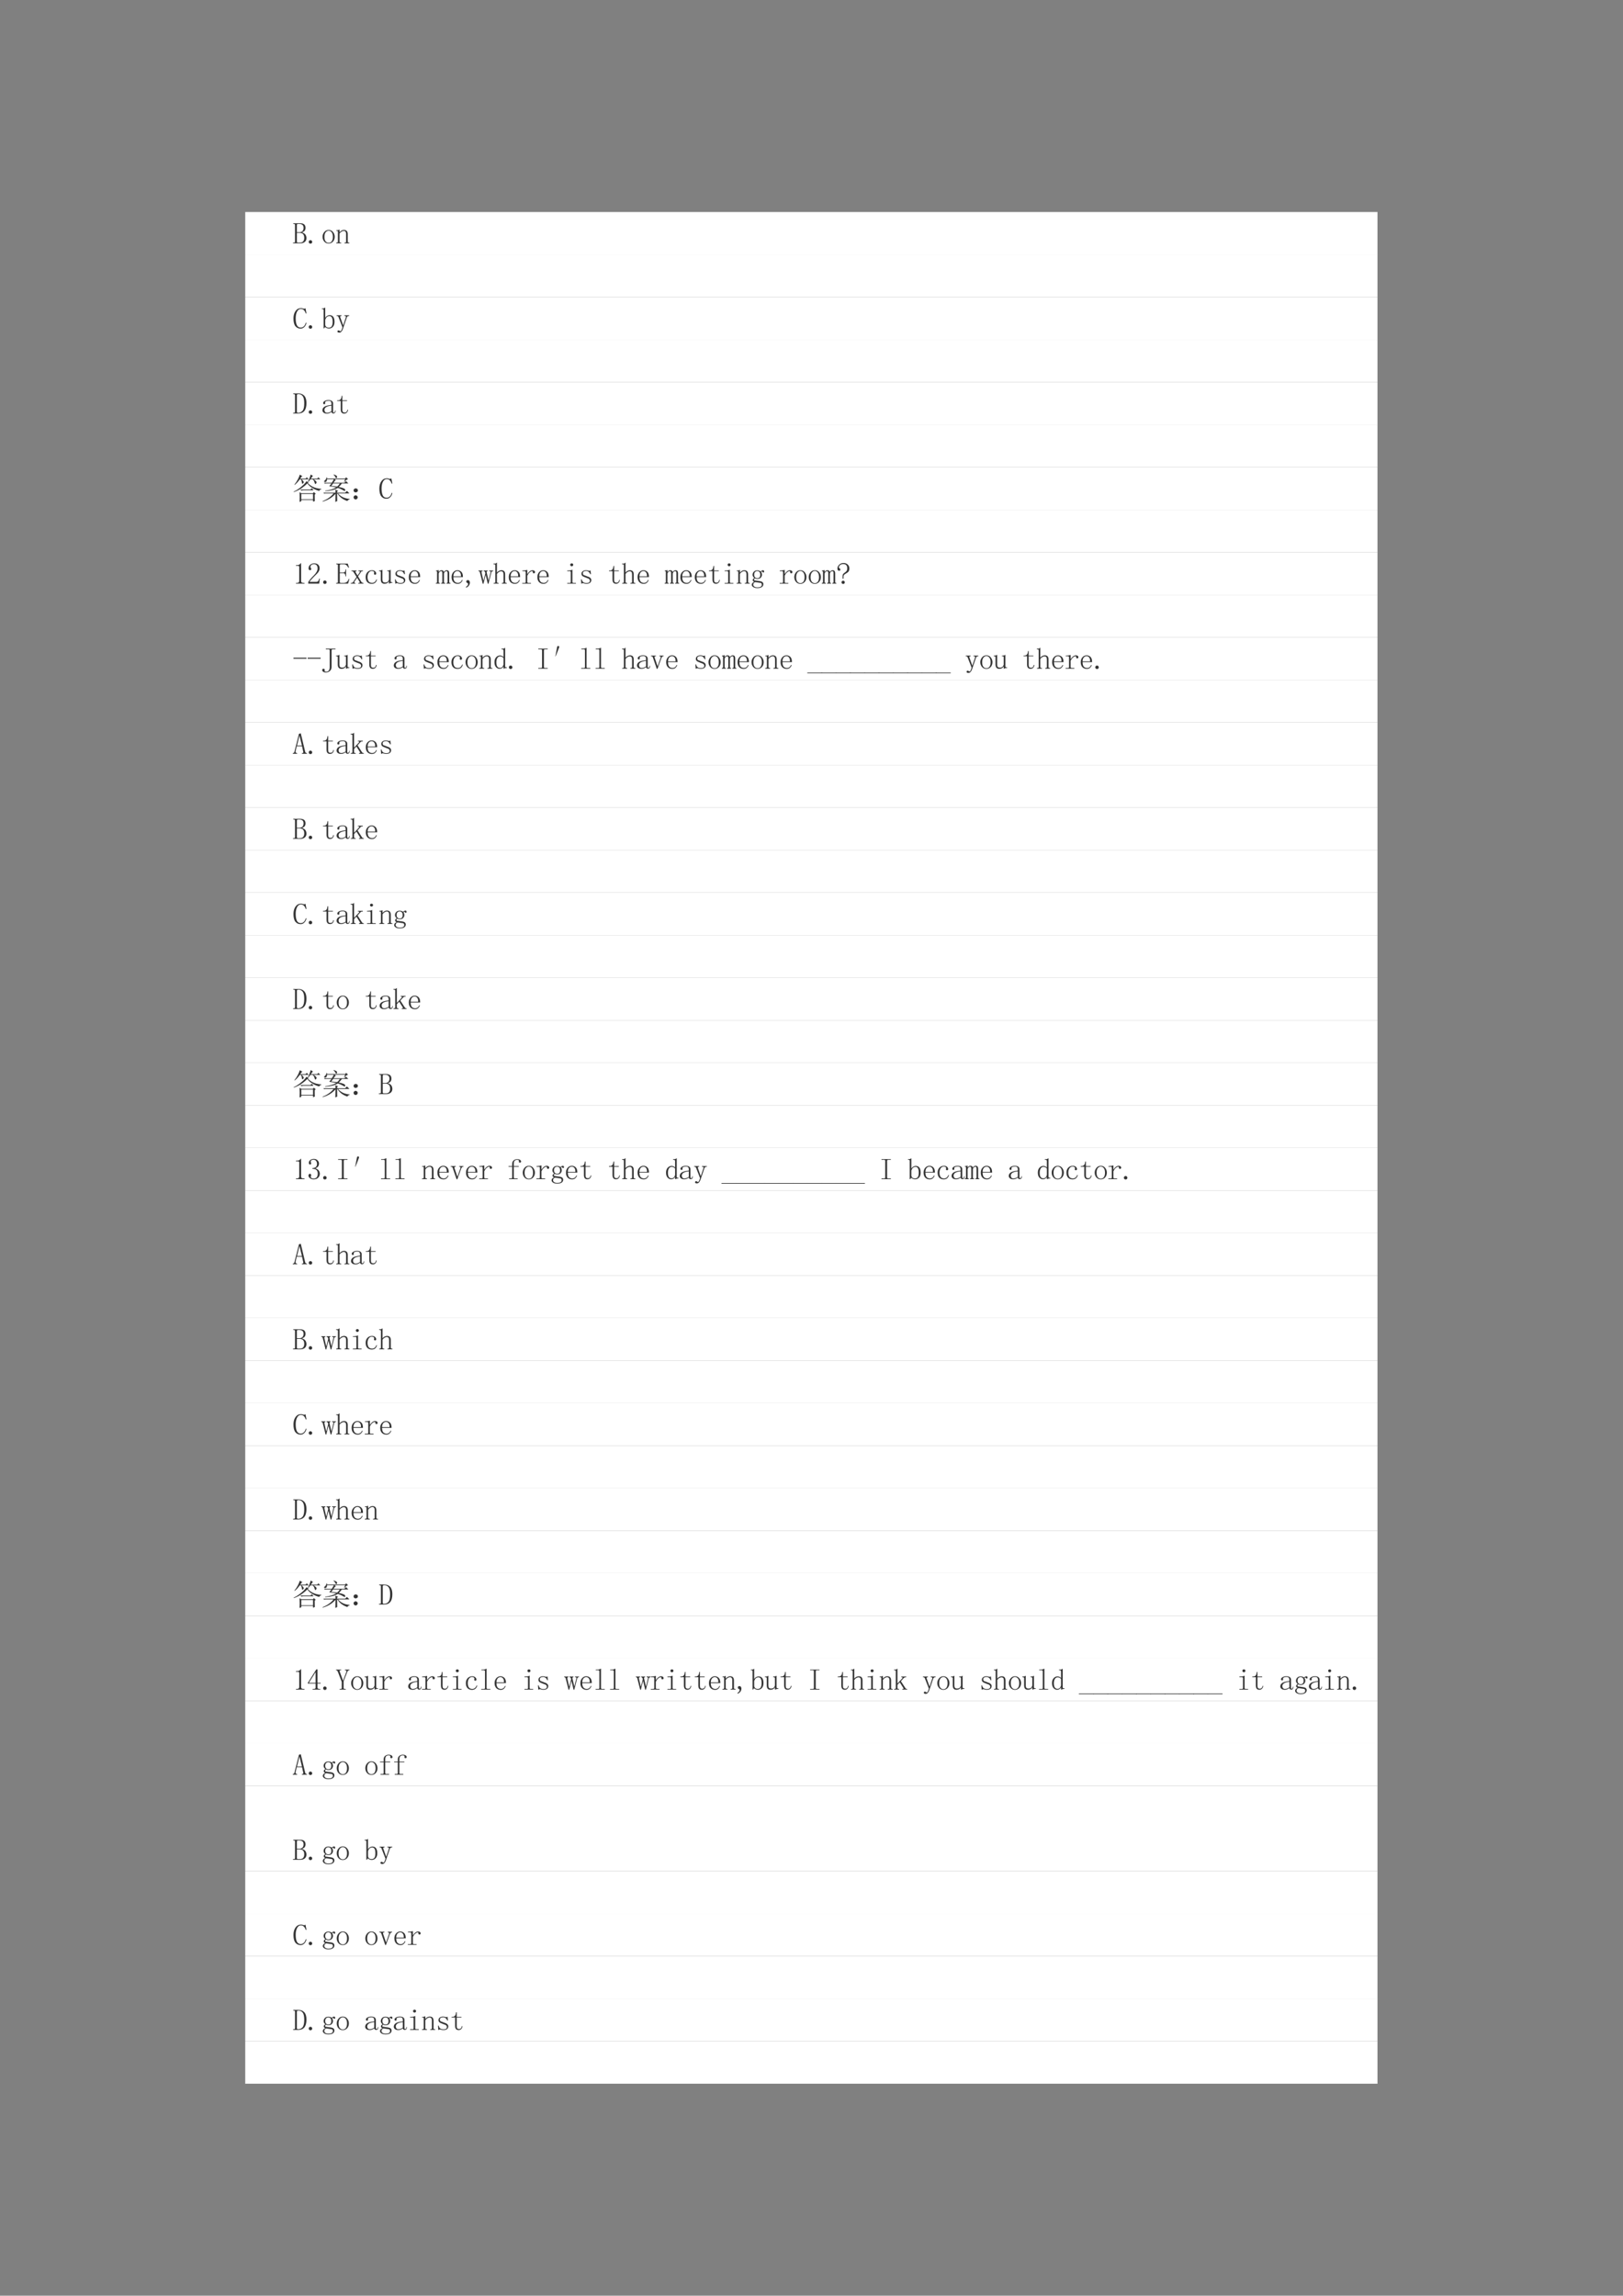
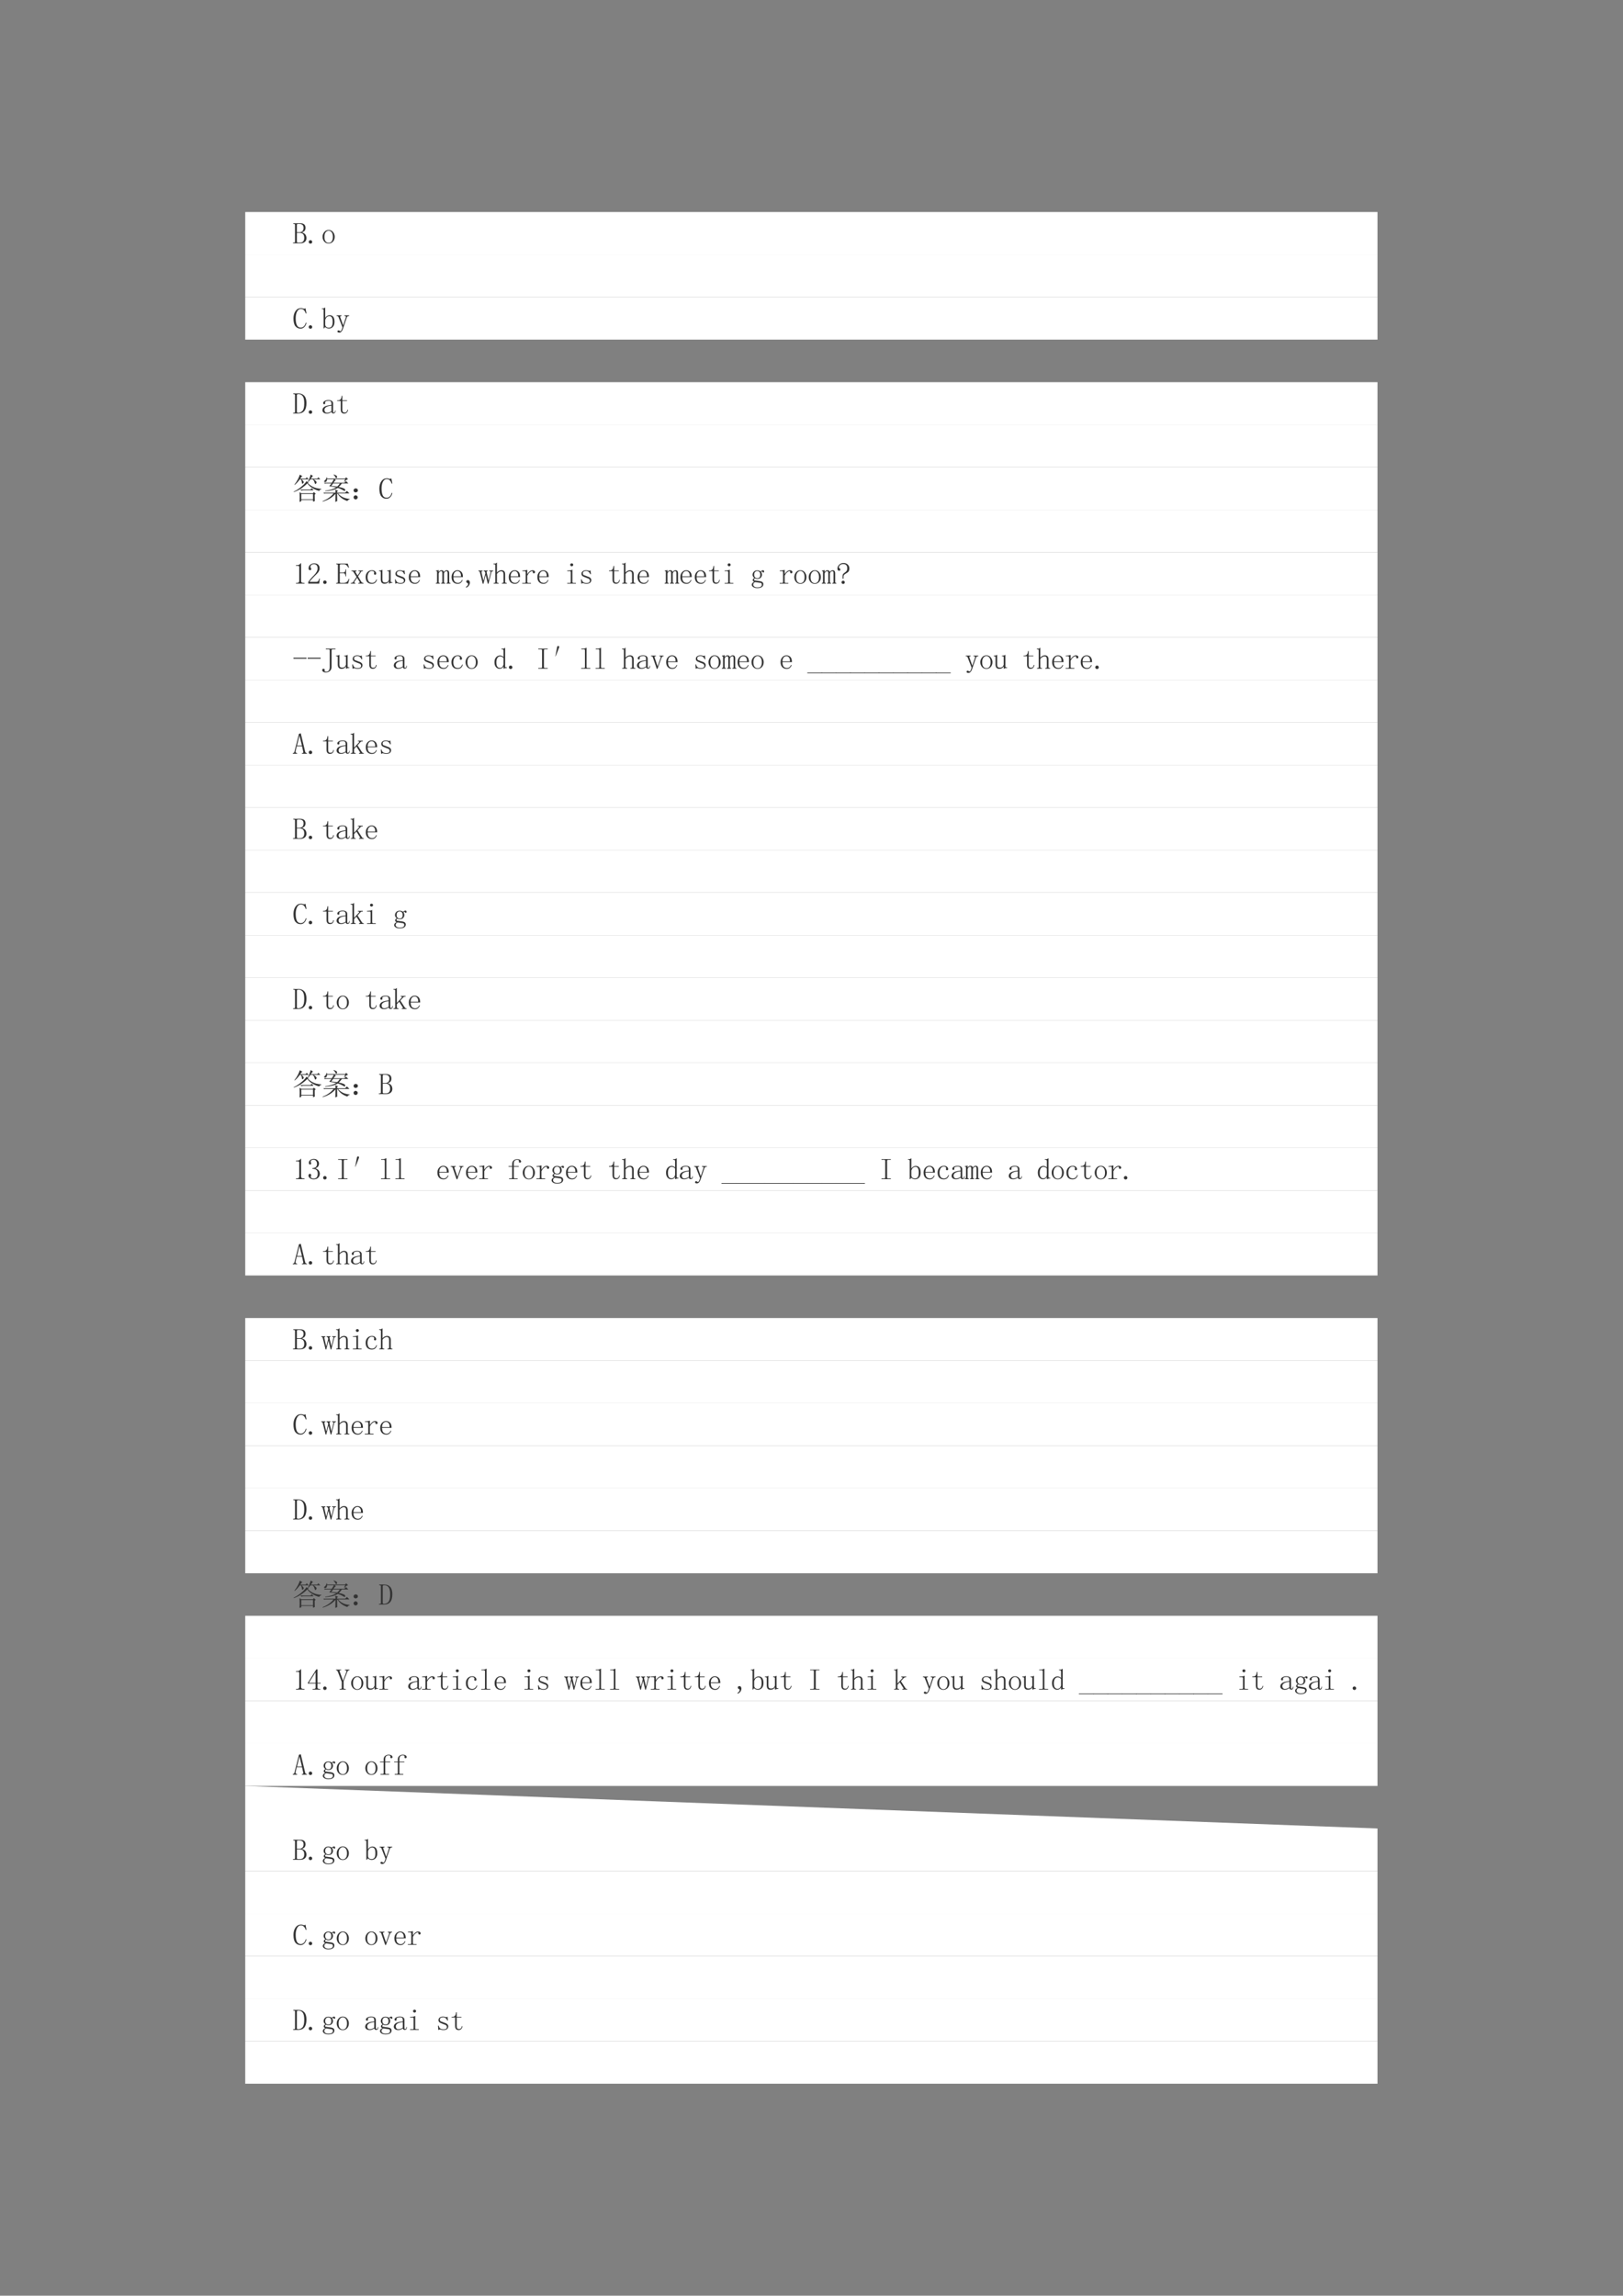
<svg xmlns="http://www.w3.org/2000/svg" xmlns:xlink="http://www.w3.org/1999/xlink" width="595.304pt" height="841.89pt" viewBox="0 0 595.304 841.89" version="1.1">
  <rect x="0" y="0" width="595.304" height="841.89" fill="#808080" stroke="none" />
  <defs>
    <g>
      <symbol overflow="visible" id="glyph0-0">
        <path style="stroke:none;" d="" />
      </symbol>
      <symbol overflow="visible" id="glyph0-1">
        <path style="stroke:none;" d="M 0.172 -0.172 L 0.172 -0.438 L 0.516 -0.438 C 0.66 -0.438 0.758 -0.461 0.812 -0.516 C 0.875 -0.578 0.906 -0.664 0.906 -0.781 L 0.906 -6.922 C 0.906 -7.035 0.875 -7.117 0.812 -7.172 C 0.758 -7.234 0.66 -7.266 0.516 -7.266 L 0.266 -7.266 L 0.266 -7.516 L 2.75 -7.516 C 3.438 -7.516 3.941 -7.379 4.266 -7.109 C 4.598 -6.836 4.766 -6.414 4.766 -5.844 C 4.766 -5.445 4.676 -5.117 4.5 -4.859 C 4.332 -4.598 3.977 -4.367 3.438 -4.172 C 4.094 -3.973 4.535 -3.688 4.766 -3.312 C 4.992 -2.938 5.109 -2.52 5.109 -2.062 C 5.109 -1.488 4.906 -1.031 4.5 -0.688 C 4.102 -0.344 3.562 -0.172 2.875 -0.172 Z M 2.75 -0.438 C 3.238 -0.438 3.617 -0.582 3.891 -0.875 C 4.16 -1.176 4.297 -1.602 4.297 -2.156 C 4.297 -2.781 4.148 -3.242 3.859 -3.547 C 3.578 -3.848 3.148 -4 2.578 -4 L 1.594 -4 L 1.594 -0.781 C 1.594 -0.664 1.629 -0.578 1.703 -0.516 C 1.773 -0.461 1.867 -0.438 1.984 -0.438 Z M 4.047 -5.844 C 4.047 -6.363 3.898 -6.727 3.609 -6.938 C 3.328 -7.156 2.957 -7.266 2.5 -7.266 L 1.984 -7.266 C 1.867 -7.266 1.773 -7.234 1.703 -7.172 C 1.629 -7.117 1.594 -7.035 1.594 -6.922 L 1.594 -4.25 L 2.703 -4.25 C 3.023 -4.25 3.328 -4.379 3.609 -4.641 C 3.898 -4.898 4.047 -5.301 4.047 -5.844 Z M 4.047 -5.844 " />
      </symbol>
      <symbol overflow="visible" id="glyph0-2">
        <path style="stroke:none;" d="M 1.375 -0.047 C 1.207 -0.047 1.055 -0.102 0.922 -0.219 C 0.797 -0.332 0.734 -0.488 0.734 -0.688 C 0.734 -0.883 0.797 -1.039 0.922 -1.156 C 1.055 -1.27 1.207 -1.328 1.375 -1.328 C 1.551 -1.328 1.703 -1.266 1.828 -1.141 C 1.953 -1.016 2.016 -0.863 2.016 -0.688 C 2.016 -0.488 1.953 -0.332 1.828 -0.219 C 1.703 -0.102 1.551 -0.047 1.375 -0.047 Z M 1.375 -0.047 " />
      </symbol>
      <symbol overflow="visible" id="glyph0-3">
        <path style="stroke:none;" d="M 4.984 -2.578 C 4.984 -1.859 4.77 -1.266 4.344 -0.797 C 3.914 -0.328 3.383 -0.094 2.75 -0.094 C 2.094 -0.094 1.555 -0.332 1.141 -0.812 C 0.723 -1.301 0.516 -1.891 0.516 -2.578 C 0.516 -3.211 0.723 -3.785 1.141 -4.297 C 1.555 -4.816 2.094 -5.078 2.75 -5.078 C 3.438 -5.078 3.977 -4.816 4.375 -4.297 C 4.781 -3.785 4.984 -3.211 4.984 -2.578 Z M 1.203 -2.531 C 1.203 -1.789 1.352 -1.238 1.656 -0.875 C 1.957 -0.52 2.32 -0.344 2.75 -0.344 C 3.238 -0.344 3.617 -0.535 3.891 -0.922 C 4.16 -1.305 4.297 -1.844 4.297 -2.531 C 4.297 -3.281 4.145 -3.848 3.844 -4.234 C 3.539 -4.617 3.176 -4.812 2.75 -4.812 C 2.352 -4.812 1.992 -4.617 1.672 -4.234 C 1.359 -3.848 1.203 -3.281 1.203 -2.531 Z M 1.203 -2.531 " />
      </symbol>
      <symbol overflow="visible" id="glyph0-4">
-         <path style="stroke:none;" d="M 0.344 -0.172 L 0.344 -0.438 L 0.562 -0.438 C 0.707 -0.438 0.805 -0.461 0.859 -0.516 C 0.922 -0.578 0.953 -0.664 0.953 -0.781 L 0.953 -4.469 C 0.953 -4.551 0.938 -4.613 0.906 -4.656 C 0.875 -4.707 0.816 -4.734 0.734 -4.734 L 0.391 -4.734 L 0.391 -4.984 L 0.688 -4.984 C 0.832 -4.984 0.969 -5 1.094 -5.031 C 1.227 -5.062 1.352 -5.117 1.469 -5.203 L 1.547 -5.203 L 1.547 -4.219 C 1.805 -4.5 2.062 -4.711 2.312 -4.859 C 2.57 -5.004 2.848 -5.078 3.141 -5.078 C 3.629 -5.078 3.988 -4.945 4.219 -4.688 C 4.445 -4.426 4.562 -4.039 4.562 -3.531 L 4.562 -0.781 C 4.562 -0.664 4.594 -0.578 4.656 -0.516 C 4.727 -0.461 4.82 -0.438 4.938 -0.438 L 5.156 -0.438 L 5.156 -0.172 L 3.359 -0.172 L 3.359 -0.438 L 3.562 -0.438 C 3.707 -0.438 3.805 -0.461 3.859 -0.516 C 3.922 -0.578 3.953 -0.664 3.953 -0.781 L 3.953 -3.656 C 3.953 -4 3.879 -4.266 3.734 -4.453 C 3.598 -4.641 3.383 -4.734 3.094 -4.734 C 2.832 -4.734 2.566 -4.645 2.297 -4.469 C 2.023 -4.301 1.773 -4.055 1.547 -3.734 L 1.547 -0.781 C 1.547 -0.664 1.582 -0.578 1.656 -0.516 C 1.727 -0.461 1.82 -0.438 1.938 -0.438 L 2.156 -0.438 L 2.156 -0.172 Z M 0.344 -0.172 " />
-       </symbol>
+         </symbol>
      <symbol overflow="visible" id="glyph0-5">
        <path style="stroke:none;" d="M 2.969 -0.094 C 2.164 -0.094 1.523 -0.391 1.047 -0.984 C 0.578 -1.586 0.344 -2.535 0.344 -3.828 C 0.344 -4.91 0.594 -5.812 1.094 -6.531 C 1.594 -7.25 2.273 -7.609 3.141 -7.609 C 3.336 -7.609 3.535 -7.57 3.734 -7.5 C 3.941 -7.426 4.113 -7.391 4.25 -7.391 C 4.363 -7.391 4.457 -7.406 4.531 -7.438 C 4.602 -7.469 4.672 -7.523 4.734 -7.609 L 5.109 -5.719 L 4.859 -5.625 C 4.68 -6.176 4.445 -6.594 4.156 -6.875 C 3.875 -7.164 3.504 -7.312 3.047 -7.312 C 2.453 -7.312 1.988 -6.977 1.656 -6.312 C 1.32 -5.656 1.156 -4.844 1.156 -3.875 C 1.156 -2.812 1.297 -1.977 1.578 -1.375 C 1.867 -0.77 2.348 -0.469 3.016 -0.469 C 3.473 -0.469 3.863 -0.633 4.188 -0.969 C 4.52 -1.301 4.742 -1.738 4.859 -2.281 L 5.109 -2.156 C 4.973 -1.551 4.707 -1.055 4.312 -0.672 C 3.926 -0.285 3.477 -0.094 2.969 -0.094 Z M 2.969 -0.094 " />
      </symbol>
      <symbol overflow="visible" id="glyph0-6">
        <path style="stroke:none;" d="M 1.5 -4 C 1.645 -4.312 1.875 -4.562 2.188 -4.75 C 2.508 -4.938 2.812 -5.031 3.094 -5.031 C 3.695 -5.031 4.148 -4.82 4.453 -4.406 C 4.754 -3.988 4.906 -3.379 4.906 -2.578 C 4.906 -1.773 4.707 -1.164 4.312 -0.75 C 3.926 -0.332 3.445 -0.125 2.875 -0.125 C 2.594 -0.125 2.328 -0.176 2.078 -0.281 C 1.836 -0.383 1.633 -0.52 1.469 -0.688 L 1.078 -0.172 L 0.906 -0.172 L 0.906 -6.922 C 0.906 -7.035 0.875 -7.117 0.812 -7.172 C 0.758 -7.234 0.66 -7.266 0.516 -7.266 L 0.266 -7.266 L 0.266 -7.516 L 0.641 -7.516 C 0.785 -7.516 0.93 -7.539 1.078 -7.594 C 1.223 -7.656 1.363 -7.742 1.5 -7.859 Z M 1.5 -1.594 C 1.5 -1.281 1.609 -1.008 1.828 -0.781 C 2.047 -0.551 2.367 -0.438 2.797 -0.438 C 3.305 -0.438 3.672 -0.613 3.891 -0.969 C 4.109 -1.32 4.219 -1.859 4.219 -2.578 C 4.219 -3.266 4.125 -3.785 3.938 -4.141 C 3.75 -4.504 3.453 -4.688 3.047 -4.688 C 2.703 -4.688 2.398 -4.582 2.141 -4.375 C 1.891 -4.176 1.676 -3.82 1.5 -3.312 Z M 1.5 -1.594 " />
      </symbol>
      <symbol overflow="visible" id="glyph0-7">
        <path style="stroke:none;" d="M 2.844 -1.375 L 2.922 -1.375 L 3.875 -4.25 C 3.926 -4.395 3.914 -4.508 3.844 -4.594 C 3.77 -4.688 3.676 -4.734 3.562 -4.734 L 3.312 -4.734 L 3.312 -4.984 L 5.109 -4.984 L 5.109 -4.734 L 4.859 -4.734 C 4.742 -4.734 4.629 -4.688 4.516 -4.594 C 4.398 -4.508 4.312 -4.395 4.25 -4.25 L 2.797 0 C 2.648 0.426 2.469 0.758 2.25 1 C 2.039 1.25 1.766 1.375 1.422 1.375 C 1.223 1.375 1.066 1.336 0.953 1.266 C 0.836 1.191 0.781 1.086 0.781 0.953 C 0.781 0.859 0.812 0.77 0.875 0.688 C 0.945 0.602 1.055 0.562 1.203 0.562 C 1.316 0.562 1.43 0.609 1.547 0.703 C 1.66 0.805 1.75 0.859 1.812 0.859 C 1.895 0.859 1.961 0.844 2.016 0.812 C 2.078 0.789 2.125 0.734 2.156 0.641 C 2.238 0.504 2.32 0.328 2.406 0.109 C 2.488 -0.109 2.562 -0.332 2.625 -0.562 L 1.156 -4.344 C 1.133 -4.457 1.07 -4.551 0.969 -4.625 C 0.863 -4.695 0.754 -4.734 0.641 -4.734 L 0.469 -4.734 L 0.469 -4.984 L 2.281 -4.984 L 2.281 -4.734 L 2.109 -4.734 C 1.992 -4.734 1.906 -4.695 1.844 -4.625 C 1.789 -4.551 1.781 -4.441 1.812 -4.297 Z M 2.844 -1.375 " />
      </symbol>
      <symbol overflow="visible" id="glyph0-8">
        <path style="stroke:none;" d="M 4.297 -3.906 C 4.297 -5.145 4.109 -6.016 3.734 -6.516 C 3.367 -7.016 2.852 -7.266 2.188 -7.266 C 1.988 -7.266 1.836 -7.234 1.734 -7.172 C 1.641 -7.117 1.594 -7.035 1.594 -6.922 L 1.594 -0.781 C 1.594 -0.664 1.633 -0.578 1.719 -0.516 C 1.801 -0.461 1.914 -0.438 2.062 -0.438 C 2.695 -0.438 3.227 -0.672 3.656 -1.141 C 4.082 -1.609 4.297 -2.531 4.297 -3.906 Z M 0.906 -6.922 C 0.906 -7.035 0.875 -7.117 0.812 -7.172 C 0.758 -7.234 0.66 -7.266 0.516 -7.266 L 0.266 -7.266 L 0.266 -7.516 L 2.188 -7.516 C 3.082 -7.516 3.789 -7.227 4.312 -6.656 C 4.844 -6.082 5.109 -5.195 5.109 -4 C 5.109 -2.676 4.848 -1.707 4.328 -1.094 C 3.816 -0.477 3.062 -0.172 2.062 -0.172 L 0.219 -0.172 L 0.219 -0.438 L 0.516 -0.438 C 0.66 -0.438 0.758 -0.461 0.812 -0.516 C 0.875 -0.578 0.906 -0.664 0.906 -0.781 Z M 0.906 -6.922 " />
      </symbol>
      <symbol overflow="visible" id="glyph0-9">
        <path style="stroke:none;" d="M 2.109 -0.125 C 1.586 -0.125 1.18 -0.242 0.891 -0.484 C 0.609 -0.734 0.469 -1.016 0.469 -1.328 C 0.469 -1.848 0.691 -2.27 1.141 -2.594 C 1.586 -2.926 2.469 -3.164 3.781 -3.312 L 3.781 -3.828 C 3.781 -4.109 3.711 -4.344 3.578 -4.531 C 3.453 -4.719 3.16 -4.812 2.703 -4.812 C 2.223 -4.812 1.879 -4.734 1.672 -4.578 C 1.473 -4.422 1.406 -4.254 1.469 -4.078 C 1.52 -3.961 1.516 -3.848 1.453 -3.734 C 1.398 -3.617 1.289 -3.562 1.125 -3.562 C 1.008 -3.562 0.914 -3.598 0.844 -3.672 C 0.77 -3.742 0.734 -3.852 0.734 -4 C 0.734 -4.258 0.914 -4.504 1.281 -4.734 C 1.656 -4.961 2.117 -5.078 2.672 -5.078 C 3.242 -5.078 3.672 -4.969 3.953 -4.75 C 4.242 -4.531 4.391 -4.223 4.391 -3.828 L 4.391 -0.984 C 4.391 -0.754 4.41 -0.617 4.453 -0.578 C 4.492 -0.535 4.57 -0.516 4.688 -0.516 C 4.832 -0.516 4.93 -0.578 4.984 -0.703 C 5.047 -0.836 5.078 -1.02 5.078 -1.25 L 5.281 -1.25 C 5.281 -0.844 5.207 -0.562 5.062 -0.406 C 4.926 -0.25 4.742 -0.172 4.516 -0.172 C 4.316 -0.172 4.16 -0.211 4.047 -0.297 C 3.93 -0.391 3.844 -0.535 3.781 -0.734 C 3.5 -0.535 3.234 -0.383 2.984 -0.281 C 2.742 -0.176 2.453 -0.125 2.109 -0.125 Z M 1.203 -1.469 C 1.203 -1.207 1.281 -0.969 1.438 -0.75 C 1.594 -0.539 1.844 -0.438 2.188 -0.438 C 2.445 -0.438 2.707 -0.484 2.969 -0.578 C 3.227 -0.68 3.5 -0.832 3.781 -1.031 L 3.781 -3.047 C 2.812 -2.93 2.141 -2.738 1.766 -2.469 C 1.391 -2.195 1.203 -1.863 1.203 -1.469 Z M 1.203 -1.469 " />
      </symbol>
      <symbol overflow="visible" id="glyph0-10">
        <path style="stroke:none;" d="M 2.578 -1.547 C 2.578 -1.148 2.648 -0.879 2.797 -0.734 C 2.941 -0.586 3.156 -0.516 3.438 -0.516 C 3.727 -0.516 3.957 -0.609 4.125 -0.797 C 4.301 -0.984 4.414 -1.25 4.469 -1.594 L 4.688 -1.5 C 4.625 -1.102 4.473 -0.773 4.234 -0.516 C 3.992 -0.254 3.672 -0.125 3.266 -0.125 C 2.836 -0.125 2.516 -0.254 2.297 -0.516 C 2.086 -0.773 1.984 -1.176 1.984 -1.719 L 1.984 -4.734 L 0.688 -4.734 L 0.688 -4.984 L 1.031 -4.984 C 1.375 -4.984 1.648 -5.086 1.859 -5.297 C 2.078 -5.516 2.219 -5.852 2.281 -6.312 L 2.328 -6.656 L 2.578 -6.656 L 2.578 -4.984 L 4.297 -4.984 L 4.297 -4.734 L 2.578 -4.734 Z M 2.578 -1.547 " />
      </symbol>
      <symbol overflow="visible" id="glyph0-11">
        <path style="stroke:none;" d="M 5.109 -6.531 L 5.891 -6.016 L 5.594 -5.844 C 6.102 -5.332 6.609 -4.938 7.109 -4.656 C 7.609 -4.383 8.109 -4.176 8.609 -4.031 C 9.117 -3.895 9.773 -3.785 10.578 -3.703 L 10.578 -3.562 C 10.172 -3.508 9.91 -3.312 9.797 -2.969 C 9.191 -3.133 8.676 -3.316 8.25 -3.516 C 7.82 -3.723 7.359 -3.988 6.859 -4.312 C 6.359 -4.645 5.879 -5.113 5.422 -5.719 C 4.93 -5.195 4.273 -4.645 3.453 -4.062 C 2.641 -3.477 1.645 -2.969 0.469 -2.531 L 0.438 -2.703 C 1.176 -3.047 1.879 -3.469 2.547 -3.969 C 3.223 -4.477 3.758 -4.938 4.156 -5.344 C 4.562 -5.758 4.879 -6.156 5.109 -6.531 Z M 2.875 -3.484 L 6.578 -3.484 L 7.047 -3.953 L 7.734 -3.219 L 4.078 -3.219 C 3.848 -3.219 3.578 -3.176 3.266 -3.094 Z M 2.578 1.078 C 2.609 0.535 2.625 -0.039 2.625 -0.656 C 2.625 -1.281 2.609 -1.895 2.578 -2.5 L 3.219 -2.109 L 7.438 -2.109 L 7.859 -2.531 L 8.516 -1.891 L 8.125 -1.641 C 8.125 -0.398 8.141 0.391 8.172 0.734 L 7.516 0.984 L 7.516 0.344 L 3.219 0.344 L 3.219 0.812 Z M 3.219 -1.844 L 3.219 0.094 L 7.516 0.094 L 7.516 -1.844 Z M 3.609 -8.375 C 3.441 -8.32 3.172 -8.023 2.797 -7.484 L 4.766 -7.484 L 5.25 -7.953 L 5.938 -7.219 L 3.266 -7.219 C 3.492 -7.051 3.703 -6.859 3.891 -6.641 C 4.078 -6.422 4.141 -6.223 4.078 -6.047 C 4.023 -5.879 3.922 -5.742 3.766 -5.641 C 3.609 -5.547 3.516 -5.598 3.484 -5.797 C 3.453 -6.004 3.406 -6.234 3.344 -6.484 C 3.289 -6.742 3.191 -6.988 3.047 -7.219 L 2.672 -7.219 C 2.441 -6.938 2.203 -6.633 1.953 -6.312 C 1.711 -6 1.32 -5.613 0.781 -5.156 L 0.688 -5.281 C 1.176 -5.883 1.582 -6.492 1.906 -7.109 C 2.238 -7.723 2.492 -8.332 2.672 -8.938 Z M 7.484 -8.469 C 7.391 -8.383 7.27 -8.25 7.125 -8.062 C 6.988 -7.875 6.848 -7.68 6.703 -7.484 L 9.031 -7.484 L 9.5 -7.953 L 10.188 -7.219 L 7.688 -7.219 C 8.031 -7.02 8.312 -6.816 8.531 -6.609 C 8.75 -6.41 8.844 -6.219 8.812 -6.031 C 8.781 -5.852 8.688 -5.695 8.531 -5.562 C 8.375 -5.438 8.258 -5.492 8.188 -5.734 C 8.113 -5.984 8.035 -6.211 7.953 -6.422 C 7.867 -6.641 7.695 -6.906 7.438 -7.219 L 6.578 -7.219 C 6.348 -6.906 6.078 -6.578 5.766 -6.234 L 5.594 -6.312 C 5.844 -6.77 6.062 -7.234 6.25 -7.703 C 6.438 -8.18 6.57 -8.609 6.656 -8.984 Z M 7.484 -8.469 " />
      </symbol>
      <symbol overflow="visible" id="glyph0-12">
        <path style="stroke:none;" d="M 4.594 -9.031 C 5.195 -8.82 5.578 -8.625 5.734 -8.438 C 5.891 -8.258 5.891 -8.047 5.734 -7.797 C 5.578 -7.555 5.422 -7.609 5.266 -7.953 C 5.109 -8.297 4.875 -8.609 4.562 -8.891 Z M 8.422 -6.406 L 8.812 -7.266 L 4.906 -7.266 L 5.422 -6.875 L 5.078 -6.703 L 4.516 -5.969 L 8.516 -5.969 L 9.109 -6.578 L 9.969 -5.719 L 7.609 -5.719 C 7.203 -5.176 6.816 -4.742 6.453 -4.422 C 7.273 -4.254 7.879 -4.082 8.266 -3.906 C 8.66 -3.738 8.848 -3.508 8.828 -3.219 C 8.816 -2.938 8.676 -2.875 8.406 -3.031 C 8.133 -3.188 7.816 -3.359 7.453 -3.547 C 7.098 -3.734 6.648 -3.91 6.109 -4.078 C 5.129 -3.422 3.582 -3.02 1.469 -2.875 L 1.469 -3.047 C 3.238 -3.273 4.598 -3.676 5.547 -4.25 C 4.941 -4.395 4.082 -4.539 2.969 -4.688 C 3.25 -5.031 3.52 -5.375 3.781 -5.719 L 1.766 -5.719 L 1.375 -5.625 L 1.031 -5.969 L 3.906 -5.969 C 4.312 -6.602 4.555 -7.035 4.641 -7.266 L 2.156 -7.266 C 2.156 -6.836 2.051 -6.535 1.844 -6.359 C 1.645 -6.191 1.43 -6.172 1.203 -6.297 C 0.973 -6.422 1.008 -6.582 1.312 -6.781 C 1.613 -6.988 1.836 -7.379 1.984 -7.953 L 2.156 -7.953 L 2.156 -7.516 L 8.766 -7.516 L 9.156 -7.953 L 9.891 -7.266 C 9.711 -7.266 9.516 -7.188 9.297 -7.031 C 9.086 -6.875 8.836 -6.633 8.547 -6.312 Z M 4.391 -5.719 C 4.18 -5.457 3.953 -5.156 3.703 -4.812 C 4.328 -4.758 5.055 -4.676 5.891 -4.562 C 6.234 -4.875 6.562 -5.258 6.875 -5.719 Z M 5.203 1.078 C 5.234 0.098 5.25 -0.906 5.25 -1.938 C 4.125 -0.582 2.562 0.379 0.562 0.953 L 0.516 0.781 C 2.234 0.113 3.582 -0.832 4.562 -2.062 L 1.594 -2.062 L 1.125 -1.984 L 0.781 -2.328 L 5.25 -2.328 C 5.25 -2.641 5.234 -3.008 5.203 -3.438 L 6.234 -3.016 L 5.844 -2.75 L 5.844 -2.328 L 8.812 -2.328 L 9.453 -2.969 L 10.359 -2.062 L 6.188 -2.062 C 7.219 -0.832 8.633 -0.16 10.438 -0.047 L 10.438 0.125 C 10.008 0.219 9.738 0.422 9.625 0.734 C 7.938 0.18 6.719 -0.75 5.969 -2.062 L 5.844 -2.062 C 5.844 -0.75 5.859 0.18 5.891 0.734 Z M 5.203 1.078 " />
      </symbol>
      <symbol overflow="visible" id="glyph0-13">
        <path style="stroke:none;" d="M 2.547 -1.219 C 2.797 -1.062 2.91 -0.848 2.891 -0.578 C 2.879 -0.305 2.754 -0.098 2.516 0.047 C 2.273 0.191 2.031 0.191 1.781 0.047 C 1.539 -0.098 1.41 -0.312 1.391 -0.594 C 1.379 -0.883 1.508 -1.102 1.781 -1.25 C 2.051 -1.395 2.305 -1.383 2.547 -1.219 Z M 2.578 -3.797 C 2.836 -3.672 2.969 -3.457 2.969 -3.156 C 2.969 -2.852 2.816 -2.641 2.516 -2.516 C 2.211 -2.391 1.945 -2.406 1.719 -2.562 C 1.488 -2.719 1.379 -2.93 1.391 -3.203 C 1.41 -3.473 1.547 -3.672 1.797 -3.797 C 2.055 -3.93 2.316 -3.93 2.578 -3.797 Z M 2.578 -3.797 " />
      </symbol>
      <symbol overflow="visible" id="glyph0-14">
        <path style="stroke:none;" d="M 3.141 -7.656 L 3.141 -1.125 C 3.141 -0.895 3.207 -0.723 3.344 -0.609 C 3.488 -0.492 3.691 -0.438 3.953 -0.438 L 4.391 -0.438 L 4.391 -0.172 L 1.25 -0.172 L 1.25 -0.438 L 1.641 -0.438 C 1.922 -0.438 2.125 -0.492 2.25 -0.609 C 2.383 -0.723 2.453 -0.895 2.453 -1.125 L 2.453 -6.312 C 2.453 -6.426 2.414 -6.52 2.344 -6.594 C 2.27 -6.664 2.16 -6.703 2.016 -6.703 L 1.25 -6.703 L 1.25 -6.969 L 1.641 -6.969 C 1.984 -6.969 2.258 -7.023 2.469 -7.141 C 2.688 -7.254 2.852 -7.426 2.969 -7.656 Z M 3.141 -7.656 " />
      </symbol>
      <symbol overflow="visible" id="glyph0-15">
        <path style="stroke:none;" d="M 4 -5.719 C 4 -6.227 3.883 -6.617 3.656 -6.891 C 3.426 -7.172 3.082 -7.312 2.625 -7.312 C 2.281 -7.312 1.984 -7.219 1.734 -7.031 C 1.492 -6.844 1.375 -6.602 1.375 -6.312 C 1.375 -6.145 1.422 -6.004 1.516 -5.891 C 1.617 -5.773 1.672 -5.66 1.672 -5.547 C 1.672 -5.398 1.633 -5.289 1.562 -5.219 C 1.5 -5.145 1.395 -5.109 1.25 -5.109 C 1.07 -5.109 0.93 -5.16 0.828 -5.266 C 0.734 -5.367 0.688 -5.535 0.688 -5.766 C 0.688 -6.359 0.898 -6.812 1.328 -7.125 C 1.766 -7.445 2.223 -7.609 2.703 -7.609 C 3.391 -7.609 3.898 -7.438 4.234 -7.094 C 4.566 -6.75 4.734 -6.316 4.734 -5.797 C 4.734 -5.453 4.648 -5.109 4.484 -4.766 C 4.328 -4.422 4.078 -4.094 3.734 -3.781 C 2.91 -2.977 2.273 -2.328 1.828 -1.828 C 1.379 -1.328 1.113 -0.988 1.031 -0.812 L 3.562 -0.812 C 3.82 -0.812 4.035 -0.91 4.203 -1.109 C 4.379 -1.316 4.5 -1.617 4.562 -2.016 L 4.812 -2.016 L 4.562 -0.172 L 0.562 -0.172 L 0.562 -0.734 C 0.707 -0.992 0.941 -1.32 1.266 -1.719 C 1.598 -2.125 2.035 -2.598 2.578 -3.141 C 3.066 -3.629 3.426 -4.086 3.656 -4.516 C 3.883 -4.941 4 -5.344 4 -5.719 Z M 4 -5.719 " />
      </symbol>
      <symbol overflow="visible" id="glyph0-16">
        <path style="stroke:none;" d="M 0.344 -7.266 L 0.344 -7.516 L 4.562 -7.516 L 5.031 -6.062 L 4.812 -5.969 C 4.582 -6.406 4.336 -6.727 4.078 -6.938 C 3.828 -7.156 3.539 -7.266 3.219 -7.266 L 2.016 -7.266 C 1.898 -7.266 1.805 -7.234 1.734 -7.172 C 1.672 -7.117 1.641 -7.035 1.641 -6.922 L 1.641 -4.25 L 2.875 -4.25 C 3.164 -4.25 3.375 -4.32 3.5 -4.469 C 3.633 -4.613 3.703 -4.828 3.703 -5.109 L 3.703 -5.375 L 3.953 -5.375 L 3.953 -2.844 L 3.703 -2.844 L 3.703 -3.016 C 3.703 -3.328 3.633 -3.566 3.5 -3.734 C 3.375 -3.91 3.164 -4 2.875 -4 L 1.641 -4 L 1.641 -0.781 C 1.641 -0.664 1.672 -0.578 1.734 -0.516 C 1.805 -0.461 1.898 -0.438 2.016 -0.438 L 3.141 -0.438 C 3.566 -0.438 3.93 -0.555 4.234 -0.797 C 4.535 -1.035 4.77 -1.414 4.938 -1.938 L 5.156 -1.844 L 4.688 -0.172 L 0.297 -0.172 L 0.297 -0.438 L 0.562 -0.438 C 0.707 -0.438 0.805 -0.461 0.859 -0.516 C 0.922 -0.578 0.953 -0.664 0.953 -0.781 L 0.953 -6.922 C 0.953 -7.035 0.922 -7.117 0.859 -7.172 C 0.805 -7.234 0.707 -7.266 0.562 -7.266 Z M 0.344 -7.266 " />
      </symbol>
      <symbol overflow="visible" id="glyph0-17">
        <path style="stroke:none;" d="M 2.875 -3.141 L 3.656 -4.297 C 3.738 -4.41 3.77 -4.508 3.75 -4.594 C 3.738 -4.688 3.633 -4.734 3.438 -4.734 L 3.188 -4.734 L 3.188 -4.984 L 4.859 -4.984 L 4.859 -4.734 L 4.641 -4.734 C 4.586 -4.734 4.516 -4.723 4.422 -4.703 C 4.336 -4.691 4.27 -4.645 4.219 -4.562 L 3.047 -2.844 L 4.25 -0.859 C 4.344 -0.711 4.453 -0.602 4.578 -0.531 C 4.703 -0.469 4.797 -0.438 4.859 -0.438 L 5.031 -0.438 L 5.031 -0.172 L 3.141 -0.172 L 3.141 -0.438 L 3.391 -0.438 C 3.566 -0.438 3.66 -0.477 3.672 -0.562 C 3.691 -0.645 3.672 -0.742 3.609 -0.859 L 2.703 -2.328 L 1.672 -0.812 C 1.648 -0.676 1.66 -0.578 1.703 -0.516 C 1.742 -0.461 1.82 -0.438 1.938 -0.438 L 2.062 -0.438 L 2.062 -0.172 L 0.391 -0.172 L 0.391 -0.438 L 0.641 -0.438 C 0.754 -0.438 0.883 -0.477 1.031 -0.562 C 1.176 -0.645 1.289 -0.773 1.375 -0.953 L 2.5 -2.625 L 1.375 -4.422 C 1.344 -4.484 1.285 -4.551 1.203 -4.625 C 1.117 -4.695 1.004 -4.734 0.859 -4.734 L 0.641 -4.734 L 0.641 -4.984 L 2.5 -4.984 L 2.5 -4.734 L 2.359 -4.734 C 2.223 -4.734 2.141 -4.688 2.109 -4.594 C 2.078 -4.508 2.094 -4.41 2.156 -4.297 Z M 2.875 -3.141 " />
      </symbol>
      <symbol overflow="visible" id="glyph0-18">
        <path style="stroke:none;" d="M 3.703 -3.828 C 3.703 -3.91 3.707 -3.969 3.719 -4 C 3.727 -4.031 3.75 -4.086 3.781 -4.172 C 3.812 -4.285 3.754 -4.422 3.609 -4.578 C 3.461 -4.734 3.219 -4.812 2.875 -4.812 C 2.445 -4.812 2.082 -4.602 1.781 -4.188 C 1.477 -3.77 1.328 -3.219 1.328 -2.531 C 1.328 -1.906 1.457 -1.398 1.719 -1.016 C 1.977 -0.629 2.41 -0.438 3.016 -0.438 C 3.41 -0.438 3.742 -0.562 4.016 -0.812 C 4.285 -1.07 4.477 -1.375 4.594 -1.719 L 4.812 -1.641 C 4.695 -1.203 4.484 -0.832 4.172 -0.531 C 3.859 -0.238 3.426 -0.094 2.875 -0.094 C 2.188 -0.094 1.641 -0.305 1.234 -0.734 C 0.836 -1.16 0.641 -1.773 0.641 -2.578 C 0.641 -3.297 0.852 -3.891 1.281 -4.359 C 1.719 -4.836 2.281 -5.078 2.969 -5.078 C 3.457 -5.078 3.836 -4.945 4.109 -4.688 C 4.379 -4.426 4.516 -4.164 4.516 -3.906 C 4.516 -3.738 4.477 -3.617 4.406 -3.547 C 4.332 -3.473 4.223 -3.438 4.078 -3.438 C 3.961 -3.438 3.867 -3.473 3.797 -3.547 C 3.734 -3.617 3.703 -3.711 3.703 -3.828 Z M 3.703 -3.828 " />
      </symbol>
      <symbol overflow="visible" id="glyph0-19">
        <path style="stroke:none;" d="M 2.5 -0.562 C 2.844 -0.562 3.133 -0.645 3.375 -0.812 C 3.613 -0.988 3.789 -1.266 3.906 -1.641 L 3.906 -4.344 C 3.906 -4.457 3.875 -4.551 3.812 -4.625 C 3.758 -4.695 3.664 -4.734 3.531 -4.734 L 3.266 -4.734 L 3.266 -4.984 L 3.531 -4.984 C 3.695 -4.984 3.852 -5 4 -5.031 C 4.145 -5.062 4.285 -5.133 4.422 -5.25 L 4.516 -5.25 L 4.516 -1.031 C 4.516 -0.914 4.551 -0.828 4.625 -0.766 C 4.695 -0.711 4.789 -0.688 4.906 -0.688 L 5.156 -0.688 L 5.156 -0.438 L 4.906 -0.438 C 4.758 -0.438 4.613 -0.41 4.469 -0.359 C 4.32 -0.316 4.164 -0.254 4 -0.172 L 3.906 -0.172 L 3.906 -1.078 C 3.77 -0.766 3.555 -0.523 3.266 -0.359 C 2.984 -0.203 2.656 -0.125 2.281 -0.125 C 1.82 -0.125 1.477 -0.254 1.25 -0.516 C 1.02 -0.773 0.906 -1.191 0.906 -1.766 L 0.906 -4.344 C 0.906 -4.457 0.875 -4.551 0.812 -4.625 C 0.758 -4.695 0.66 -4.734 0.516 -4.734 L 0.266 -4.734 L 0.266 -4.984 L 0.516 -4.984 C 0.691 -4.984 0.848 -5 0.984 -5.031 C 1.129 -5.062 1.273 -5.133 1.422 -5.25 L 1.5 -5.25 L 1.5 -1.672 C 1.5 -1.273 1.582 -0.988 1.75 -0.812 C 1.926 -0.645 2.176 -0.562 2.5 -0.562 Z M 2.5 -0.562 " />
      </symbol>
      <symbol overflow="visible" id="glyph0-20">
        <path style="stroke:none;" d="M 1.078 -3.734 C 1.078 -4.172 1.238 -4.504 1.562 -4.734 C 1.895 -4.961 2.289 -5.078 2.75 -5.078 C 3.008 -5.078 3.254 -5.039 3.484 -4.969 C 3.711 -4.895 3.867 -4.859 3.953 -4.859 C 4.035 -4.859 4.102 -4.867 4.156 -4.891 C 4.219 -4.922 4.297 -4.984 4.391 -5.078 L 4.562 -3.656 L 4.297 -3.609 C 4.18 -3.984 3.988 -4.273 3.719 -4.484 C 3.445 -4.703 3.141 -4.812 2.797 -4.812 C 2.422 -4.812 2.125 -4.738 1.906 -4.594 C 1.695 -4.457 1.594 -4.258 1.594 -4 C 1.594 -3.77 1.641 -3.586 1.734 -3.453 C 1.836 -3.328 2.02 -3.238 2.281 -3.188 C 2.477 -3.094 2.727 -2.992 3.031 -2.891 C 3.332 -2.797 3.613 -2.691 3.875 -2.578 C 4.102 -2.461 4.297 -2.312 4.453 -2.125 C 4.609 -1.938 4.688 -1.727 4.688 -1.5 C 4.688 -1.07 4.535 -0.734 4.234 -0.484 C 3.93 -0.242 3.492 -0.125 2.922 -0.125 C 2.547 -0.125 2.266 -0.16 2.078 -0.234 C 1.898 -0.305 1.754 -0.344 1.641 -0.344 C 1.547 -0.344 1.445 -0.32 1.344 -0.281 C 1.25 -0.238 1.145 -0.188 1.031 -0.125 L 0.906 -1.719 L 1.156 -1.766 C 1.25 -1.305 1.438 -0.961 1.719 -0.734 C 2.008 -0.504 2.41 -0.391 2.922 -0.391 C 3.328 -0.391 3.633 -0.457 3.844 -0.594 C 4.062 -0.738 4.172 -0.957 4.172 -1.25 C 4.172 -1.445 4.113 -1.609 4 -1.734 C 3.883 -1.867 3.77 -1.961 3.656 -2.016 C 3.363 -2.129 3.047 -2.25 2.703 -2.375 C 2.359 -2.508 2.062 -2.633 1.812 -2.75 C 1.551 -2.863 1.363 -3.004 1.25 -3.172 C 1.133 -3.348 1.078 -3.535 1.078 -3.734 Z M 1.078 -3.734 " />
      </symbol>
      <symbol overflow="visible" id="glyph0-21">
        <path style="stroke:none;" d="M 4.125 -2.844 C 4.156 -3.469 4.047 -3.941 3.797 -4.266 C 3.555 -4.598 3.238 -4.766 2.844 -4.766 C 2.406 -4.766 2.051 -4.594 1.781 -4.25 C 1.508 -3.906 1.375 -3.438 1.375 -2.844 Z M 1.375 -2.578 C 1.375 -1.805 1.523 -1.254 1.828 -0.922 C 2.129 -0.598 2.523 -0.438 3.016 -0.438 C 3.379 -0.438 3.691 -0.539 3.953 -0.75 C 4.211 -0.969 4.398 -1.234 4.516 -1.547 L 4.734 -1.469 C 4.641 -1.145 4.441 -0.832 4.141 -0.531 C 3.848 -0.238 3.441 -0.094 2.922 -0.094 C 2.266 -0.094 1.727 -0.305 1.312 -0.734 C 0.895 -1.16 0.688 -1.773 0.688 -2.578 C 0.688 -3.297 0.895 -3.891 1.312 -4.359 C 1.727 -4.836 2.238 -5.078 2.844 -5.078 C 3.383 -5.078 3.852 -4.891 4.25 -4.516 C 4.656 -4.141 4.859 -3.492 4.859 -2.578 Z M 1.375 -2.578 " />
      </symbol>
      <symbol overflow="visible" id="glyph0-22">
        <path style="stroke:none;" d="" />
      </symbol>
      <symbol overflow="visible" id="glyph0-23">
        <path style="stroke:none;" d="M 0.297 -4.984 C 0.441 -4.984 0.586 -5 0.734 -5.031 C 0.879 -5.062 0.992 -5.102 1.078 -5.156 L 1.156 -5.156 L 1.156 -4.422 C 1.301 -4.648 1.457 -4.816 1.625 -4.922 C 1.801 -5.023 1.988 -5.078 2.188 -5.078 C 2.445 -5.078 2.648 -5.023 2.797 -4.922 C 2.941 -4.816 3.023 -4.648 3.047 -4.422 C 3.191 -4.648 3.359 -4.816 3.547 -4.922 C 3.734 -5.023 3.926 -5.078 4.125 -5.078 C 4.469 -5.078 4.703 -4.973 4.828 -4.766 C 4.961 -4.566 5.031 -4.312 5.031 -4 L 5.031 -0.734 C 5.031 -0.617 5.055 -0.539 5.109 -0.5 C 5.172 -0.457 5.258 -0.438 5.375 -0.438 L 5.453 -0.438 L 5.453 -0.172 L 4 -0.172 L 4 -0.438 L 4.078 -0.438 C 4.191 -0.438 4.273 -0.457 4.328 -0.5 C 4.391 -0.539 4.422 -0.617 4.422 -0.734 L 4.422 -3.953 C 4.422 -4.266 4.383 -4.473 4.312 -4.578 C 4.25 -4.68 4.145 -4.734 4 -4.734 C 3.801 -4.734 3.617 -4.66 3.453 -4.516 C 3.297 -4.367 3.176 -4.164 3.094 -3.906 L 3.094 -0.734 C 3.094 -0.617 3.117 -0.539 3.172 -0.5 C 3.234 -0.457 3.32 -0.438 3.438 -0.438 L 3.531 -0.438 L 3.531 -0.172 L 2.062 -0.172 L 2.062 -0.438 L 2.156 -0.438 C 2.27 -0.438 2.352 -0.457 2.406 -0.5 C 2.469 -0.539 2.5 -0.617 2.5 -0.734 L 2.5 -3.953 C 2.5 -4.211 2.469 -4.406 2.406 -4.531 C 2.352 -4.664 2.238 -4.734 2.062 -4.734 C 1.863 -4.734 1.688 -4.66 1.531 -4.516 C 1.375 -4.367 1.25 -4.156 1.156 -3.875 L 1.156 -0.734 C 1.156 -0.617 1.18 -0.539 1.234 -0.5 C 1.297 -0.457 1.383 -0.438 1.5 -0.438 L 1.594 -0.438 L 1.594 -0.172 L 0.125 -0.172 L 0.125 -0.438 L 0.219 -0.438 C 0.332 -0.438 0.414 -0.457 0.469 -0.5 C 0.531 -0.539 0.562 -0.617 0.562 -0.734 L 0.562 -4.469 C 0.562 -4.551 0.547 -4.613 0.516 -4.656 C 0.484 -4.707 0.426 -4.734 0.344 -4.734 L 0.172 -4.734 L 0.172 -4.984 Z M 0.297 -4.984 " />
      </symbol>
      <symbol overflow="visible" id="glyph0-24">
        <path style="stroke:none;" d="M 0.781 -0.953 C 0.781 -1.066 0.828 -1.18 0.922 -1.297 C 1.023 -1.41 1.176 -1.469 1.375 -1.469 C 1.602 -1.469 1.781 -1.375 1.906 -1.188 C 2.039 -1 2.109 -0.805 2.109 -0.609 C 2.109 -0.203 1.992 0.172 1.766 0.516 C 1.535 0.859 1.207 1.117 0.781 1.297 L 0.609 1.078 C 0.891 0.898 1.102 0.719 1.25 0.531 C 1.395 0.352 1.469 0.16 1.469 -0.047 C 1.469 -0.191 1.352 -0.32 1.125 -0.438 C 0.895 -0.551 0.781 -0.723 0.781 -0.953 Z M 0.781 -0.953 " />
      </symbol>
      <symbol overflow="visible" id="glyph0-25">
        <path style="stroke:none;" d="M 4 -4.984 L 5.453 -4.984 L 5.453 -4.734 L 5.281 -4.734 C 5.164 -4.734 5.066 -4.688 4.984 -4.594 C 4.898 -4.508 4.828 -4.367 4.766 -4.172 L 3.734 -0.125 L 3.484 -0.125 L 2.703 -3.391 L 1.891 -0.125 L 1.641 -0.125 L 0.641 -4.078 C 0.617 -4.285 0.562 -4.445 0.469 -4.562 C 0.383 -4.676 0.301 -4.734 0.219 -4.734 L 0.047 -4.734 L 0.047 -4.984 L 1.594 -4.984 L 1.594 -4.734 L 1.422 -4.734 C 1.305 -4.734 1.234 -4.68 1.203 -4.578 C 1.172 -4.473 1.172 -4.336 1.203 -4.172 L 1.844 -1.375 L 1.938 -1.375 L 2.578 -3.953 C 2.547 -4.211 2.488 -4.406 2.406 -4.531 C 2.32 -4.664 2.223 -4.734 2.109 -4.734 L 1.984 -4.734 L 1.984 -4.984 L 3.438 -4.984 L 3.438 -4.734 L 3.312 -4.734 C 3.195 -4.734 3.125 -4.68 3.094 -4.578 C 3.062 -4.473 3.062 -4.336 3.094 -4.172 L 3.734 -1.375 L 3.781 -1.375 L 4.516 -4.391 C 4.547 -4.504 4.531 -4.586 4.469 -4.641 C 4.414 -4.703 4.332 -4.734 4.219 -4.734 L 4 -4.734 Z M 4 -4.984 " />
      </symbol>
      <symbol overflow="visible" id="glyph0-26">
        <path style="stroke:none;" d="M 0.344 -0.172 L 0.344 -0.438 L 0.562 -0.438 C 0.707 -0.438 0.805 -0.461 0.859 -0.516 C 0.922 -0.578 0.953 -0.664 0.953 -0.781 L 0.953 -6.922 C 0.953 -7.035 0.922 -7.117 0.859 -7.172 C 0.805 -7.234 0.707 -7.266 0.562 -7.266 L 0.297 -7.266 L 0.297 -7.516 L 0.781 -7.516 C 0.895 -7.516 1.008 -7.539 1.125 -7.594 C 1.238 -7.656 1.352 -7.742 1.469 -7.859 L 1.547 -7.859 L 1.547 -4.219 C 1.805 -4.531 2.07 -4.75 2.344 -4.875 C 2.613 -5.008 2.906 -5.078 3.219 -5.078 C 3.656 -5.078 3.988 -4.953 4.219 -4.703 C 4.445 -4.461 4.562 -4.082 4.562 -3.562 L 4.562 -0.781 C 4.562 -0.664 4.594 -0.578 4.656 -0.516 C 4.727 -0.461 4.82 -0.438 4.938 -0.438 L 5.156 -0.438 L 5.156 -0.172 L 3.359 -0.172 L 3.359 -0.438 L 3.562 -0.438 C 3.707 -0.438 3.805 -0.461 3.859 -0.516 C 3.922 -0.578 3.953 -0.664 3.953 -0.781 L 3.953 -3.484 C 3.953 -3.973 3.875 -4.297 3.719 -4.453 C 3.562 -4.609 3.352 -4.688 3.094 -4.688 C 2.863 -4.688 2.613 -4.613 2.344 -4.469 C 2.07 -4.32 1.805 -4.078 1.547 -3.734 L 1.547 -0.781 C 1.547 -0.664 1.582 -0.578 1.656 -0.516 C 1.727 -0.461 1.82 -0.438 1.938 -0.438 L 2.156 -0.438 L 2.156 -0.172 Z M 0.344 -0.172 " />
      </symbol>
      <symbol overflow="visible" id="glyph0-27">
        <path style="stroke:none;" d="M 2.188 -3.656 C 2.477 -4.113 2.785 -4.461 3.109 -4.703 C 3.441 -4.953 3.781 -5.078 4.125 -5.078 C 4.414 -5.078 4.641 -5.008 4.797 -4.875 C 4.953 -4.75 5.031 -4.598 5.031 -4.422 C 5.031 -4.285 4.992 -4.172 4.922 -4.078 C 4.848 -3.992 4.738 -3.953 4.594 -3.953 C 4.457 -3.953 4.352 -3.992 4.281 -4.078 C 4.207 -4.172 4.188 -4.285 4.219 -4.422 C 4.219 -4.516 4.203 -4.586 4.172 -4.641 C 4.141 -4.703 4.051 -4.734 3.906 -4.734 C 3.676 -4.734 3.395 -4.586 3.062 -4.297 C 2.738 -4.016 2.445 -3.613 2.188 -3.094 L 2.188 -0.781 C 2.188 -0.664 2.223 -0.578 2.297 -0.516 C 2.367 -0.461 2.461 -0.438 2.578 -0.438 L 3.531 -0.438 L 3.531 -0.172 L 0.344 -0.172 L 0.344 -0.438 L 1.203 -0.438 C 1.348 -0.438 1.445 -0.461 1.5 -0.516 C 1.562 -0.578 1.594 -0.664 1.594 -0.781 L 1.594 -4.344 C 1.594 -4.457 1.562 -4.551 1.5 -4.625 C 1.445 -4.695 1.348 -4.734 1.203 -4.734 L 0.391 -4.734 L 0.391 -4.984 L 0.734 -4.984 C 0.93 -4.984 1.164 -5.004 1.438 -5.047 C 1.707 -5.086 1.914 -5.141 2.062 -5.203 L 2.188 -5.203 Z M 2.188 -3.656 " />
      </symbol>
      <symbol overflow="visible" id="glyph0-28">
        <path style="stroke:none;" d="M 2.453 -4.344 C 2.453 -4.457 2.422 -4.551 2.359 -4.625 C 2.305 -4.695 2.207 -4.734 2.062 -4.734 L 1.156 -4.734 L 1.156 -4.984 L 1.594 -4.984 C 1.852 -4.984 2.098 -5.004 2.328 -5.047 C 2.555 -5.086 2.77 -5.164 2.969 -5.281 L 3.047 -5.281 L 3.047 -0.781 C 3.047 -0.664 3.082 -0.578 3.156 -0.516 C 3.227 -0.461 3.32 -0.438 3.438 -0.438 L 4.344 -0.438 L 4.344 -0.172 L 1.156 -0.172 L 1.156 -0.438 L 2.062 -0.438 C 2.207 -0.438 2.305 -0.461 2.359 -0.516 C 2.422 -0.578 2.453 -0.664 2.453 -0.781 Z M 2.797 -7.609 C 2.941 -7.609 3.07 -7.555 3.188 -7.453 C 3.301 -7.359 3.359 -7.238 3.359 -7.094 C 3.359 -6.945 3.301 -6.816 3.188 -6.703 C 3.07 -6.586 2.941 -6.531 2.797 -6.531 C 2.648 -6.531 2.52 -6.586 2.406 -6.703 C 2.289 -6.816 2.234 -6.945 2.234 -7.094 C 2.234 -7.238 2.289 -7.359 2.406 -7.453 C 2.52 -7.555 2.648 -7.609 2.797 -7.609 Z M 2.797 -7.609 " />
      </symbol>
      <symbol overflow="visible" id="glyph0-29">
        <path style="stroke:none;" d="M 1.5 -3.391 C 1.5 -3.047 1.598 -2.754 1.797 -2.516 C 2.004 -2.273 2.281 -2.156 2.625 -2.156 C 3 -2.156 3.273 -2.258 3.453 -2.469 C 3.641 -2.688 3.734 -2.992 3.734 -3.391 C 3.734 -3.879 3.625 -4.227 3.406 -4.438 C 3.195 -4.656 2.938 -4.766 2.625 -4.766 C 2.312 -4.766 2.047 -4.656 1.828 -4.438 C 1.609 -4.227 1.5 -3.879 1.5 -3.391 Z M 3.609 -1.078 C 4.035 -1.016 4.348 -0.891 4.547 -0.703 C 4.754 -0.523 4.859 -0.273 4.859 0.047 C 4.859 0.473 4.676 0.816 4.312 1.078 C 3.957 1.336 3.395 1.469 2.625 1.469 C 2.02 1.469 1.531 1.344 1.156 1.094 C 0.789 0.852 0.609 0.578 0.609 0.266 C 0.609 0.055 0.676 -0.145 0.812 -0.344 C 0.957 -0.539 1.188 -0.695 1.5 -0.812 C 1.332 -0.906 1.195 -1 1.094 -1.094 C 1 -1.195 0.953 -1.32 0.953 -1.469 C 0.953 -1.633 1.008 -1.781 1.125 -1.906 C 1.238 -2.039 1.379 -2.148 1.547 -2.234 C 1.379 -2.379 1.227 -2.551 1.094 -2.75 C 0.969 -2.945 0.906 -3.16 0.906 -3.391 C 0.906 -3.828 1.055 -4.207 1.359 -4.531 C 1.66 -4.863 2.082 -5.031 2.625 -5.031 C 2.852 -5.031 3.07 -5 3.281 -4.938 C 3.5 -4.883 3.68 -4.785 3.828 -4.641 C 4.023 -4.785 4.203 -4.895 4.359 -4.969 C 4.516 -5.039 4.648 -5.078 4.766 -5.078 C 4.91 -5.078 5.008 -5.023 5.062 -4.922 C 5.125 -4.816 5.156 -4.723 5.156 -4.641 C 5.156 -4.523 5.133 -4.43 5.094 -4.359 C 5.051 -4.285 4.973 -4.25 4.859 -4.25 C 4.773 -4.25 4.703 -4.27 4.641 -4.312 C 4.586 -4.363 4.547 -4.43 4.516 -4.516 C 4.484 -4.598 4.414 -4.629 4.312 -4.609 C 4.219 -4.598 4.113 -4.551 4 -4.469 C 4.113 -4.352 4.195 -4.195 4.25 -4 C 4.312 -3.801 4.344 -3.598 4.344 -3.391 C 4.344 -3.047 4.207 -2.707 3.938 -2.375 C 3.664 -2.051 3.227 -1.891 2.625 -1.891 C 2.445 -1.891 2.285 -1.91 2.141 -1.953 C 2.004 -1.992 1.895 -2.047 1.812 -2.109 C 1.695 -2.047 1.609 -1.973 1.547 -1.891 C 1.492 -1.805 1.469 -1.734 1.469 -1.672 C 1.469 -1.555 1.492 -1.469 1.547 -1.406 C 1.609 -1.352 1.695 -1.328 1.812 -1.328 C 2.176 -1.273 2.508 -1.227 2.812 -1.188 C 3.113 -1.145 3.379 -1.109 3.609 -1.078 Z M 1.844 -0.734 C 1.594 -0.617 1.414 -0.484 1.312 -0.328 C 1.207 -0.172 1.156 0.023 1.156 0.266 C 1.156 0.492 1.285 0.707 1.547 0.906 C 1.805 1.102 2.191 1.203 2.703 1.203 C 3.191 1.203 3.578 1.125 3.859 0.969 C 4.148 0.812 4.297 0.578 4.297 0.266 C 4.297 0.055 4.258 -0.102 4.188 -0.219 C 4.113 -0.332 4.008 -0.406 3.875 -0.438 C 3.582 -0.488 3.266 -0.535 2.922 -0.578 C 2.578 -0.617 2.219 -0.672 1.844 -0.734 Z M 1.844 -0.734 " />
      </symbol>
      <symbol overflow="visible" id="glyph0-30">
        <path style="stroke:none;" d="M 1.156 -4.906 C 0.988 -4.906 0.848 -4.961 0.734 -5.078 C 0.617 -5.191 0.562 -5.406 0.562 -5.719 C 0.562 -6.227 0.773 -6.691 1.203 -7.109 C 1.629 -7.523 2.16 -7.734 2.797 -7.734 C 3.422 -7.734 3.93 -7.547 4.328 -7.172 C 4.734 -6.805 4.938 -6.32 4.938 -5.719 C 4.938 -5.406 4.879 -5.109 4.766 -4.828 C 4.648 -4.555 4.395 -4.305 4 -4.078 C 3.57 -3.828 3.266 -3.617 3.078 -3.453 C 2.891 -3.297 2.797 -3.062 2.797 -2.75 L 2.797 -1.984 L 2.453 -1.984 L 2.453 -2.844 C 2.453 -3.156 2.5 -3.406 2.594 -3.594 C 2.695 -3.781 2.879 -3.957 3.141 -4.125 C 3.566 -4.414 3.844 -4.676 3.969 -4.906 C 4.102 -5.133 4.172 -5.422 4.172 -5.766 C 4.172 -6.305 4.047 -6.703 3.797 -6.953 C 3.555 -7.211 3.191 -7.344 2.703 -7.344 C 2.191 -7.344 1.789 -7.207 1.5 -6.938 C 1.219 -6.664 1.078 -6.398 1.078 -6.141 C 1.078 -6.055 1.098 -5.992 1.141 -5.953 C 1.18 -5.91 1.242 -5.859 1.328 -5.797 C 1.441 -5.742 1.52 -5.672 1.562 -5.578 C 1.613 -5.492 1.641 -5.395 1.641 -5.281 C 1.641 -5.145 1.594 -5.047 1.5 -4.984 C 1.414 -4.93 1.301 -4.906 1.156 -4.906 Z M 3.266 -0.641 C 3.266 -0.473 3.207 -0.332 3.094 -0.219 C 2.977 -0.102 2.836 -0.047 2.672 -0.047 C 2.492 -0.047 2.348 -0.102 2.234 -0.219 C 2.117 -0.332 2.062 -0.473 2.062 -0.641 C 2.062 -0.816 2.117 -0.961 2.234 -1.078 C 2.348 -1.191 2.492 -1.25 2.672 -1.25 C 2.836 -1.25 2.977 -1.191 3.094 -1.078 C 3.207 -0.961 3.266 -0.816 3.266 -0.641 Z M 3.266 -0.641 " />
      </symbol>
      <symbol overflow="visible" id="glyph0-31">
        <path style="stroke:none;" d="M 0.344 -3.828 L 0.344 -4.219 L 5.109 -4.219 L 5.109 -3.828 Z M 0.344 -3.828 " />
      </symbol>
      <symbol overflow="visible" id="glyph0-32">
        <path style="stroke:none;" d="M 3.141 -6.922 C 3.141 -7.035 3.109 -7.117 3.047 -7.172 C 2.992 -7.234 2.895 -7.266 2.75 -7.266 L 1.719 -7.266 L 1.719 -7.516 L 5.25 -7.516 L 5.25 -7.266 L 4.219 -7.266 C 4.102 -7.266 4.008 -7.234 3.938 -7.172 C 3.863 -7.117 3.828 -7.035 3.828 -6.922 L 3.828 -0.812 C 3.828 -0.188 3.625 0.301 3.219 0.656 C 2.82 1.02 2.32 1.203 1.719 1.203 C 1.289 1.203 0.961 1.113 0.734 0.938 C 0.504 0.77 0.391 0.57 0.391 0.344 C 0.391 0.176 0.438 0.051 0.531 -0.031 C 0.633 -0.125 0.742 -0.172 0.859 -0.172 C 1.004 -0.172 1.117 -0.117 1.203 -0.016 C 1.285 0.078 1.328 0.195 1.328 0.344 C 1.328 0.406 1.32 0.457 1.312 0.5 C 1.301 0.539 1.266 0.586 1.203 0.641 C 1.266 0.734 1.352 0.801 1.469 0.844 C 1.582 0.883 1.723 0.906 1.891 0.906 C 2.266 0.906 2.566 0.781 2.797 0.531 C 3.023 0.289 3.141 -0.156 3.141 -0.812 Z M 3.141 -6.922 " />
      </symbol>
      <symbol overflow="visible" id="glyph0-33">
        <path style="stroke:none;" d="M 3.953 -4.047 C 3.805 -4.273 3.617 -4.438 3.391 -4.531 C 3.16 -4.633 2.93 -4.688 2.703 -4.688 C 2.273 -4.688 1.938 -4.484 1.688 -4.078 C 1.445 -3.68 1.328 -3.156 1.328 -2.5 C 1.328 -1.812 1.441 -1.301 1.672 -0.969 C 1.898 -0.633 2.234 -0.469 2.672 -0.469 C 2.984 -0.469 3.242 -0.566 3.453 -0.766 C 3.672 -0.973 3.836 -1.273 3.953 -1.672 Z M 2.531 -0.125 C 2.02 -0.125 1.578 -0.332 1.203 -0.75 C 0.828 -1.164 0.641 -1.773 0.641 -2.578 C 0.641 -3.328 0.836 -3.922 1.234 -4.359 C 1.641 -4.805 2.117 -5.031 2.672 -5.031 C 2.898 -5.031 3.133 -4.977 3.375 -4.875 C 3.613 -4.781 3.805 -4.629 3.953 -4.422 L 3.953 -6.75 C 3.953 -6.914 3.922 -7.039 3.859 -7.125 C 3.805 -7.219 3.707 -7.266 3.562 -7.266 L 3.219 -7.266 L 3.219 -7.516 L 3.703 -7.516 C 3.836 -7.516 3.977 -7.539 4.125 -7.594 C 4.27 -7.656 4.414 -7.742 4.562 -7.859 L 4.562 -1.078 C 4.562 -0.93 4.586 -0.828 4.641 -0.766 C 4.703 -0.711 4.789 -0.688 4.906 -0.688 L 5.203 -0.688 L 5.203 -0.438 L 4.938 -0.438 C 4.82 -0.438 4.688 -0.41 4.531 -0.359 C 4.375 -0.316 4.211 -0.254 4.047 -0.172 L 3.953 -0.172 L 3.953 -0.984 C 3.805 -0.734 3.613 -0.523 3.375 -0.359 C 3.133 -0.203 2.852 -0.125 2.531 -0.125 Z M 2.531 -0.125 " />
      </symbol>
      <symbol overflow="visible" id="glyph0-34">
        <path style="stroke:none;" d="M 1.031 -7.266 L 1.031 -7.516 L 4.469 -7.516 L 4.469 -7.266 L 3.484 -7.266 C 3.367 -7.266 3.273 -7.234 3.203 -7.172 C 3.129 -7.117 3.094 -7.035 3.094 -6.922 L 3.094 -0.781 C 3.094 -0.664 3.129 -0.578 3.203 -0.516 C 3.273 -0.461 3.367 -0.438 3.484 -0.438 L 4.469 -0.438 L 4.469 -0.172 L 1.031 -0.172 L 1.031 -0.438 L 2.016 -0.438 C 2.16 -0.438 2.258 -0.461 2.312 -0.516 C 2.375 -0.578 2.406 -0.664 2.406 -0.781 L 2.406 -6.922 C 2.406 -7.035 2.375 -7.117 2.312 -7.172 C 2.258 -7.234 2.16 -7.266 2.016 -7.266 Z M 1.031 -7.266 " />
      </symbol>
      <symbol overflow="visible" id="glyph0-35">
        <path style="stroke:none;" d="M 3.266 -8.453 C 3.41 -8.398 3.445 -8.242 3.375 -7.984 C 3.301 -7.734 3.078 -7.141 2.703 -6.203 C 2.336 -5.273 2.125 -4.773 2.062 -4.703 C 2.008 -4.629 1.984 -4.629 1.984 -4.703 C 1.984 -4.773 2.082 -5.285 2.281 -6.234 C 2.477 -7.18 2.594 -7.773 2.625 -8.016 C 2.656 -8.254 2.734 -8.398 2.859 -8.453 C 2.984 -8.516 3.117 -8.516 3.266 -8.453 Z M 3.266 -8.453 " />
      </symbol>
      <symbol overflow="visible" id="glyph0-36">
        <path style="stroke:none;" d="M 1.594 -7.516 C 1.852 -7.516 2.098 -7.539 2.328 -7.594 C 2.555 -7.656 2.77 -7.742 2.969 -7.859 L 3.047 -7.859 L 3.047 -0.781 C 3.047 -0.664 3.082 -0.578 3.156 -0.516 C 3.227 -0.461 3.32 -0.438 3.438 -0.438 L 4.422 -0.438 L 4.422 -0.172 L 1.078 -0.172 L 1.078 -0.438 L 2.062 -0.438 C 2.207 -0.438 2.305 -0.461 2.359 -0.516 C 2.422 -0.578 2.453 -0.664 2.453 -0.781 L 2.453 -6.922 C 2.453 -7.035 2.422 -7.117 2.359 -7.172 C 2.305 -7.234 2.207 -7.266 2.062 -7.266 L 1.125 -7.266 L 1.125 -7.516 Z M 1.594 -7.516 " />
      </symbol>
      <symbol overflow="visible" id="glyph0-37">
        <path style="stroke:none;" d="M 2.797 -0.125 L 2.531 -0.125 L 1.078 -4.344 C 1.047 -4.457 0.988 -4.551 0.906 -4.625 C 0.82 -4.695 0.723 -4.734 0.609 -4.734 L 0.391 -4.734 L 0.391 -4.984 L 2.234 -4.984 L 2.234 -4.734 L 2.062 -4.734 C 1.895 -4.734 1.785 -4.688 1.734 -4.594 C 1.691 -4.508 1.703 -4.367 1.766 -4.172 L 2.797 -1.156 L 2.875 -1.156 L 3.906 -4.125 C 4 -4.32 4.008 -4.473 3.938 -4.578 C 3.863 -4.68 3.738 -4.734 3.562 -4.734 L 3.484 -4.734 L 3.484 -4.984 L 5.031 -4.984 L 5.031 -4.734 L 4.938 -4.734 C 4.77 -4.734 4.633 -4.68 4.531 -4.578 C 4.438 -4.473 4.344 -4.32 4.25 -4.125 Z M 2.797 -0.125 " />
      </symbol>
      <symbol overflow="visible" id="glyph0-38">
        <path style="stroke:none;" d="M 0 1.5 L 0 1.25 L 5.453 1.25 L 5.453 1.5 Z M 0 1.5 " />
      </symbol>
      <symbol overflow="visible" id="glyph0-39">
        <path style="stroke:none;" d="M 3.484 -2.922 L 1.547 -2.922 L 1.156 -1.297 C 1.102 -1.035 1.102 -0.828 1.156 -0.672 C 1.219 -0.516 1.348 -0.438 1.547 -0.438 L 1.672 -0.438 L 1.672 -0.172 L 0.094 -0.172 L 0.094 -0.438 L 0.219 -0.438 C 0.332 -0.438 0.43 -0.469 0.516 -0.531 C 0.598 -0.602 0.656 -0.727 0.688 -0.906 L 2.359 -7.484 L 3.016 -7.688 L 4.641 -0.906 C 4.703 -0.727 4.773 -0.602 4.859 -0.531 C 4.941 -0.469 5.039 -0.438 5.156 -0.438 L 5.281 -0.438 L 5.281 -0.172 L 3.438 -0.172 L 3.438 -0.438 L 3.609 -0.438 C 3.785 -0.438 3.895 -0.484 3.938 -0.578 C 3.977 -0.68 3.969 -0.832 3.906 -1.031 Z M 2.578 -6.75 L 2.531 -6.75 L 1.641 -3.188 L 3.438 -3.188 Z M 2.578 -6.75 " />
      </symbol>
      <symbol overflow="visible" id="glyph0-40">
        <path style="stroke:none;" d="M 2.875 -3.266 L 4.516 -0.734 C 4.598 -0.617 4.676 -0.539 4.75 -0.5 C 4.82 -0.457 4.898 -0.438 4.984 -0.438 L 5.156 -0.438 L 5.156 -0.172 L 3.391 -0.172 L 3.391 -0.438 L 3.531 -0.438 C 3.664 -0.438 3.758 -0.457 3.812 -0.5 C 3.875 -0.539 3.863 -0.617 3.781 -0.734 L 2.453 -2.844 L 1.594 -1.938 L 1.594 -0.781 C 1.594 -0.664 1.629 -0.578 1.703 -0.516 C 1.773 -0.461 1.867 -0.438 1.984 -0.438 L 2.188 -0.438 L 2.188 -0.172 L 0.391 -0.172 L 0.391 -0.438 L 0.609 -0.438 C 0.742 -0.438 0.836 -0.461 0.891 -0.516 C 0.953 -0.578 0.984 -0.664 0.984 -0.781 L 0.984 -6.922 C 0.984 -7.035 0.953 -7.117 0.891 -7.172 C 0.836 -7.234 0.742 -7.266 0.609 -7.266 L 0.344 -7.266 L 0.344 -7.516 L 0.734 -7.516 C 0.898 -7.516 1.047 -7.539 1.172 -7.594 C 1.305 -7.656 1.414 -7.742 1.5 -7.859 L 1.594 -7.859 L 1.594 -2.406 L 3.391 -4.344 C 3.453 -4.457 3.473 -4.551 3.453 -4.625 C 3.441 -4.695 3.379 -4.734 3.266 -4.734 L 3.016 -4.734 L 3.016 -4.984 L 4.812 -4.984 L 4.812 -4.734 L 4.594 -4.734 C 4.508 -4.734 4.398 -4.707 4.266 -4.656 C 4.141 -4.613 4.02 -4.535 3.906 -4.422 Z M 2.875 -3.266 " />
      </symbol>
      <symbol overflow="visible" id="glyph0-41">
        <path style="stroke:none;" d="M 4.812 -2.156 C 4.812 -1.602 4.609 -1.117 4.203 -0.703 C 3.805 -0.297 3.25 -0.094 2.531 -0.094 C 2.02 -0.094 1.578 -0.234 1.203 -0.516 C 0.828 -0.805 0.641 -1.133 0.641 -1.5 C 0.641 -1.676 0.695 -1.828 0.812 -1.953 C 0.926 -2.086 1.039 -2.156 1.156 -2.156 C 1.332 -2.156 1.457 -2.086 1.531 -1.953 C 1.602 -1.828 1.641 -1.723 1.641 -1.641 C 1.641 -1.492 1.609 -1.367 1.547 -1.266 C 1.492 -1.172 1.469 -1.078 1.469 -0.984 C 1.469 -0.816 1.57 -0.676 1.781 -0.562 C 2 -0.445 2.238 -0.391 2.5 -0.391 C 3.008 -0.391 3.395 -0.539 3.656 -0.844 C 3.914 -1.145 4.047 -1.609 4.047 -2.234 C 4.047 -2.754 3.906 -3.172 3.625 -3.484 C 3.352 -3.797 2.848 -3.953 2.109 -3.953 L 2.109 -4.25 C 2.68 -4.25 3.102 -4.383 3.375 -4.656 C 3.645 -4.938 3.781 -5.316 3.781 -5.797 C 3.781 -6.203 3.672 -6.555 3.453 -6.859 C 3.242 -7.16 2.91 -7.312 2.453 -7.312 C 2.254 -7.312 2.039 -7.258 1.812 -7.156 C 1.582 -7.051 1.469 -6.883 1.469 -6.656 C 1.469 -6.426 1.492 -6.281 1.547 -6.219 C 1.609 -6.164 1.641 -6.098 1.641 -6.016 C 1.641 -5.867 1.609 -5.754 1.547 -5.672 C 1.492 -5.586 1.395 -5.547 1.25 -5.547 C 1.133 -5.547 1.023 -5.586 0.922 -5.672 C 0.828 -5.754 0.781 -5.91 0.781 -6.141 C 0.781 -6.578 0.961 -6.93 1.328 -7.203 C 1.703 -7.473 2.133 -7.609 2.625 -7.609 C 3.195 -7.609 3.656 -7.426 4 -7.062 C 4.344 -6.707 4.516 -6.332 4.516 -5.938 C 4.516 -5.5 4.406 -5.129 4.188 -4.828 C 3.977 -4.535 3.645 -4.316 3.188 -4.172 C 3.812 -3.941 4.238 -3.641 4.469 -3.266 C 4.695 -2.891 4.812 -2.52 4.812 -2.156 Z M 4.812 -2.156 " />
      </symbol>
      <symbol overflow="visible" id="glyph0-42">
        <path style="stroke:none;" d="M 1.938 -5.719 C 1.938 -6.32 2.117 -6.77 2.484 -7.062 C 2.859 -7.363 3.273 -7.516 3.734 -7.516 C 4.223 -7.516 4.586 -7.426 4.828 -7.25 C 5.078 -7.082 5.203 -6.883 5.203 -6.656 C 5.203 -6.539 5.172 -6.441 5.109 -6.359 C 5.055 -6.273 4.941 -6.234 4.766 -6.234 C 4.648 -6.234 4.555 -6.258 4.484 -6.312 C 4.422 -6.375 4.391 -6.477 4.391 -6.625 C 4.391 -6.645 4.395 -6.68 4.406 -6.734 C 4.414 -6.797 4.422 -6.844 4.422 -6.875 C 4.422 -6.988 4.379 -7.082 4.297 -7.156 C 4.211 -7.227 4.016 -7.266 3.703 -7.266 C 3.359 -7.266 3.078 -7.156 2.859 -6.938 C 2.641 -6.727 2.531 -6.363 2.531 -5.844 L 2.531 -4.984 L 4.344 -4.984 L 4.344 -4.734 L 2.531 -4.734 L 2.531 -0.781 C 2.531 -0.664 2.566 -0.578 2.641 -0.516 C 2.711 -0.461 2.805 -0.438 2.922 -0.438 L 3.953 -0.438 L 3.953 -0.172 L 0.812 -0.172 L 0.812 -0.438 L 1.547 -0.438 C 1.691 -0.438 1.789 -0.461 1.844 -0.516 C 1.906 -0.578 1.938 -0.664 1.938 -0.781 L 1.938 -4.734 L 0.609 -4.734 L 0.609 -4.984 L 1.938 -4.984 Z M 1.938 -5.719 " />
      </symbol>
      <symbol overflow="visible" id="glyph0-43">
        <path style="stroke:none;" d="M 3.953 -0.984 C 3.953 -0.785 4.008 -0.645 4.125 -0.562 C 4.238 -0.477 4.395 -0.438 4.594 -0.438 L 4.984 -0.438 L 4.984 -0.172 L 2.156 -0.172 L 2.156 -0.438 L 2.625 -0.438 C 2.852 -0.438 3.016 -0.477 3.109 -0.562 C 3.211 -0.645 3.266 -0.785 3.266 -0.984 L 3.266 -2.406 L 0.391 -2.406 L 0.391 -2.625 L 3.531 -7.609 L 3.953 -7.609 L 3.953 -2.672 L 5.109 -2.672 L 5.109 -2.406 L 3.953 -2.406 Z M 3.219 -6.531 L 0.781 -2.672 L 3.266 -2.672 L 3.266 -6.531 Z M 3.219 -6.531 " />
      </symbol>
      <symbol overflow="visible" id="glyph0-44">
        <path style="stroke:none;" d="M 4.078 -6.75 C 4.109 -6.914 4.086 -7.039 4.016 -7.125 C 3.941 -7.219 3.805 -7.266 3.609 -7.266 L 3.531 -7.266 L 3.531 -7.516 L 5.203 -7.516 L 5.203 -7.266 L 5.078 -7.266 C 4.93 -7.266 4.801 -7.211 4.688 -7.109 C 4.57 -7.016 4.473 -6.863 4.391 -6.656 L 3.047 -3.266 L 3.047 -0.781 C 3.047 -0.664 3.082 -0.578 3.156 -0.516 C 3.227 -0.461 3.32 -0.438 3.438 -0.438 L 3.828 -0.438 L 3.828 -0.172 L 1.594 -0.172 L 1.594 -0.438 L 1.984 -0.438 C 2.117 -0.438 2.211 -0.461 2.266 -0.516 C 2.328 -0.578 2.359 -0.664 2.359 -0.781 L 2.359 -3.016 L 0.906 -6.797 C 0.844 -6.93 0.77 -7.039 0.688 -7.125 C 0.602 -7.219 0.488 -7.266 0.344 -7.266 L 0.266 -7.266 L 0.266 -7.516 L 2.156 -7.516 L 2.156 -7.266 L 1.891 -7.266 C 1.723 -7.266 1.625 -7.219 1.594 -7.125 C 1.562 -7.039 1.578 -6.914 1.641 -6.75 L 2.797 -3.562 L 2.875 -3.562 Z M 4.078 -6.75 " />
      </symbol>
    </g>
  </defs>
  <g id="surface16">
    <path style=" stroke:none;fill-rule:evenodd;fill:rgb(100%,100%,100%);fill-opacity:1;" d="M 89.949 77.75 L 505.25 77.75 L 505.25 93.352 L 89.949 93.352 Z M 89.949 77.75 " />
    <path style=" stroke:none;fill-rule:evenodd;fill:rgb(100%,100%,100%);fill-opacity:1;" d="M 89.949 93.352 L 505.25 93.352 L 505.25 108.949 L 89.949 108.949 Z M 89.949 93.352 " />
    <path style=" stroke:none;fill-rule:evenodd;fill:rgb(100%,100%,100%);fill-opacity:1;" d="M 89.949 108.949 L 505.25 108.949 L 505.25 124.551 L 89.949 124.551 Z M 89.949 108.949 " />
-     <path style=" stroke:none;fill-rule:evenodd;fill:rgb(100%,100%,100%);fill-opacity:1;" d="M 89.949 124.551 L 505.25 124.551 L 505.25 140.152 L 89.949 140.152 Z M 89.949 124.551 " />
    <path style=" stroke:none;fill-rule:evenodd;fill:rgb(100%,100%,100%);fill-opacity:1;" d="M 89.949 140.152 L 505.25 140.152 L 505.25 155.75 L 89.949 155.75 Z M 89.949 140.152 " />
    <path style=" stroke:none;fill-rule:evenodd;fill:rgb(100%,100%,100%);fill-opacity:1;" d="M 89.949 155.75 L 505.25 155.75 L 505.25 171.352 L 89.949 171.352 Z M 89.949 155.75 " />
    <path style=" stroke:none;fill-rule:evenodd;fill:rgb(100%,100%,100%);fill-opacity:1;" d="M 89.949 171.352 L 505.25 171.352 L 505.25 186.949 L 89.949 186.949 Z M 89.949 171.352 " />
    <path style=" stroke:none;fill-rule:evenodd;fill:rgb(100%,100%,100%);fill-opacity:1;" d="M 89.949 186.949 L 505.25 186.949 L 505.25 202.551 L 89.949 202.551 Z M 89.949 186.949 " />
    <path style=" stroke:none;fill-rule:evenodd;fill:rgb(100%,100%,100%);fill-opacity:1;" d="M 89.949 202.551 L 505.25 202.551 L 505.25 218.152 L 89.949 218.152 Z M 89.949 202.551 " />
    <path style=" stroke:none;fill-rule:evenodd;fill:rgb(100%,100%,100%);fill-opacity:1;" d="M 89.949 218.152 L 505.25 218.152 L 505.25 233.75 L 89.949 233.75 Z M 89.949 218.152 " />
    <path style=" stroke:none;fill-rule:evenodd;fill:rgb(100%,100%,100%);fill-opacity:1;" d="M 89.949 233.75 L 505.25 233.75 L 505.25 249.352 L 89.949 249.352 Z M 89.949 233.75 " />
    <path style=" stroke:none;fill-rule:evenodd;fill:rgb(100%,100%,100%);fill-opacity:1;" d="M 89.949 249.352 L 505.25 249.352 L 505.25 264.949 L 89.949 264.949 Z M 89.949 249.352 " />
    <path style=" stroke:none;fill-rule:evenodd;fill:rgb(100%,100%,100%);fill-opacity:1;" d="M 89.949 264.949 L 505.25 264.949 L 505.25 280.551 L 89.949 280.551 Z M 89.949 264.949 " />
    <path style=" stroke:none;fill-rule:evenodd;fill:rgb(100%,100%,100%);fill-opacity:1;" d="M 89.949 280.551 L 505.25 280.551 L 505.25 296.152 L 89.949 296.152 Z M 89.949 280.551 " />
    <path style=" stroke:none;fill-rule:evenodd;fill:rgb(100%,100%,100%);fill-opacity:1;" d="M 89.949 296.152 L 505.25 296.152 L 505.25 311.75 L 89.949 311.75 Z M 89.949 296.152 " />
    <path style=" stroke:none;fill-rule:evenodd;fill:rgb(100%,100%,100%);fill-opacity:1;" d="M 89.949 311.75 L 505.25 311.75 L 505.25 327.352 L 89.949 327.352 Z M 89.949 311.75 " />
    <path style=" stroke:none;fill-rule:evenodd;fill:rgb(100%,100%,100%);fill-opacity:1;" d="M 89.949 327.352 L 505.25 327.352 L 505.25 342.949 L 89.949 342.949 Z M 89.949 327.352 " />
    <path style=" stroke:none;fill-rule:evenodd;fill:rgb(100%,100%,100%);fill-opacity:1;" d="M 89.949 342.949 L 505.25 342.949 L 505.25 358.551 L 89.949 358.551 Z M 89.949 342.949 " />
    <path style=" stroke:none;fill-rule:evenodd;fill:rgb(100%,100%,100%);fill-opacity:1;" d="M 89.949 358.551 L 505.25 358.551 L 505.25 374.152 L 89.949 374.152 Z M 89.949 358.551 " />
    <path style=" stroke:none;fill-rule:evenodd;fill:rgb(100%,100%,100%);fill-opacity:1;" d="M 89.949 374.152 L 505.25 374.152 L 505.25 389.75 L 89.949 389.75 Z M 89.949 374.152 " />
    <path style=" stroke:none;fill-rule:evenodd;fill:rgb(100%,100%,100%);fill-opacity:1;" d="M 89.949 389.75 L 505.25 389.75 L 505.25 405.352 L 89.949 405.352 Z M 89.949 389.75 " />
    <path style=" stroke:none;fill-rule:evenodd;fill:rgb(100%,100%,100%);fill-opacity:1;" d="M 89.949 405.352 L 505.25 405.352 L 505.25 420.949 L 89.949 420.949 Z M 89.949 405.352 " />
    <path style=" stroke:none;fill-rule:evenodd;fill:rgb(100%,100%,100%);fill-opacity:1;" d="M 89.949 420.949 L 505.25 420.949 L 505.25 436.551 L 89.949 436.551 Z M 89.949 420.949 " />
    <path style=" stroke:none;fill-rule:evenodd;fill:rgb(100%,100%,100%);fill-opacity:1;" d="M 89.949 436.551 L 505.25 436.551 L 505.25 452.152 L 89.949 452.152 Z M 89.949 436.551 " />
    <path style=" stroke:none;fill-rule:evenodd;fill:rgb(100%,100%,100%);fill-opacity:1;" d="M 89.949 452.152 L 505.25 452.152 L 505.25 467.75 L 89.949 467.75 Z M 89.949 452.152 " />
-     <path style=" stroke:none;fill-rule:evenodd;fill:rgb(100%,100%,100%);fill-opacity:1;" d="M 89.949 467.75 L 505.25 467.75 L 505.25 483.352 L 89.949 483.352 Z M 89.949 467.75 " />
    <path style=" stroke:none;fill-rule:evenodd;fill:rgb(100%,100%,100%);fill-opacity:1;" d="M 89.949 483.352 L 505.25 483.352 L 505.25 498.949 L 89.949 498.949 Z M 89.949 483.352 " />
    <path style=" stroke:none;fill-rule:evenodd;fill:rgb(100%,100%,100%);fill-opacity:1;" d="M 89.949 498.949 L 505.25 498.949 L 505.25 514.551 L 89.949 514.551 Z M 89.949 498.949 " />
    <path style=" stroke:none;fill-rule:evenodd;fill:rgb(100%,100%,100%);fill-opacity:1;" d="M 89.949 514.551 L 505.25 514.551 L 505.25 530.152 L 89.949 530.152 Z M 89.949 514.551 " />
    <path style=" stroke:none;fill-rule:evenodd;fill:rgb(100%,100%,100%);fill-opacity:1;" d="M 89.949 530.152 L 505.25 530.152 L 505.25 545.75 L 89.949 545.75 Z M 89.949 530.152 " />
    <path style=" stroke:none;fill-rule:evenodd;fill:rgb(100%,100%,100%);fill-opacity:1;" d="M 89.949 545.75 L 505.25 545.75 L 505.25 561.352 L 89.949 561.352 Z M 89.949 545.75 " />
    <path style=" stroke:none;fill-rule:evenodd;fill:rgb(100%,100%,100%);fill-opacity:1;" d="M 89.949 561.352 L 505.25 561.352 L 505.25 576.949 L 89.949 576.949 Z M 89.949 561.352 " />
-     <path style=" stroke:none;fill-rule:evenodd;fill:rgb(100%,100%,100%);fill-opacity:1;" d="M 89.949 576.949 L 505.25 576.949 L 505.25 592.551 L 89.949 592.551 Z M 89.949 576.949 " />
    <path style=" stroke:none;fill-rule:evenodd;fill:rgb(100%,100%,100%);fill-opacity:1;" d="M 89.949 592.551 L 505.25 592.551 L 505.25 608.152 L 89.949 608.152 Z M 89.949 592.551 " />
    <path style=" stroke:none;fill-rule:evenodd;fill:rgb(100%,100%,100%);fill-opacity:1;" d="M 89.949 608.152 L 505.25 608.152 L 505.25 623.75 L 89.949 623.75 Z M 89.949 608.152 " />
    <path style=" stroke:none;fill-rule:evenodd;fill:rgb(100%,100%,100%);fill-opacity:1;" d="M 89.949 623.75 L 505.25 623.75 L 505.25 639.352 L 89.949 639.352 Z M 89.949 623.75 " />
    <path style=" stroke:none;fill-rule:evenodd;fill:rgb(100%,100%,100%);fill-opacity:1;" d="M 89.949 639.352 L 505.25 639.352 L 505.25 654.949 L 89.949 654.949 Z M 89.949 639.352 " />
-     <path style=" stroke:none;fill-rule:evenodd;fill:rgb(100%,100%,100%);fill-opacity:1;" d="M 89.949 654.949 L 505.25 654.949 L 505.25 670.551 L 89.949 670.551 Z M 89.949 654.949 " />
+     <path style=" stroke:none;fill-rule:evenodd;fill:rgb(100%,100%,100%);fill-opacity:1;" d="M 89.949 654.949 L 505.25 670.551 L 89.949 670.551 Z M 89.949 654.949 " />
    <path style=" stroke:none;fill-rule:evenodd;fill:rgb(100%,100%,100%);fill-opacity:1;" d="M 89.949 670.551 L 505.25 670.551 L 505.25 686.152 L 89.949 686.152 Z M 89.949 670.551 " />
    <path style=" stroke:none;fill-rule:evenodd;fill:rgb(100%,100%,100%);fill-opacity:1;" d="M 89.949 686.152 L 505.25 686.152 L 505.25 701.75 L 89.949 701.75 Z M 89.949 686.152 " />
    <path style=" stroke:none;fill-rule:evenodd;fill:rgb(100%,100%,100%);fill-opacity:1;" d="M 89.949 701.75 L 505.25 701.75 L 505.25 717.352 L 89.949 717.352 Z M 89.949 701.75 " />
    <path style=" stroke:none;fill-rule:evenodd;fill:rgb(100%,100%,100%);fill-opacity:1;" d="M 89.949 717.352 L 505.25 717.352 L 505.25 732.949 L 89.949 732.949 Z M 89.949 717.352 " />
    <path style=" stroke:none;fill-rule:evenodd;fill:rgb(100%,100%,100%);fill-opacity:1;" d="M 89.949 732.949 L 505.25 732.949 L 505.25 748.551 L 89.949 748.551 Z M 89.949 732.949 " />
    <path style=" stroke:none;fill-rule:evenodd;fill:rgb(100%,100%,100%);fill-opacity:1;" d="M 89.949 748.551 L 505.25 748.551 L 505.25 764.152 L 89.949 764.152 Z M 89.949 748.551 " />
    <g style="fill:rgb(20%,20%,20%);fill-opacity:1;">
      <use xlink:href="#glyph0-1" x="107.3" y="89.401" />
    </g>
    <g style="fill:rgb(20%,20%,20%);fill-opacity:1;">
      <use xlink:href="#glyph0-2" x="112.498" y="89.401" />
    </g>
    <g style="fill:rgb(20%,20%,20%);fill-opacity:1;">
      <use xlink:href="#glyph0-3" x="117.79" y="89.401" />
    </g>
    <g style="fill:rgb(20%,20%,20%);fill-opacity:1;">
      <use xlink:href="#glyph0-4" x="122.987" y="89.401" />
    </g>
    <g style="fill:rgb(20%,20%,20%);fill-opacity:1;">
      <use xlink:href="#glyph0-5" x="107.3" y="120.601" />
    </g>
    <g style="fill:rgb(20%,20%,20%);fill-opacity:1;">
      <use xlink:href="#glyph0-2" x="112.498" y="120.601" />
    </g>
    <g style="fill:rgb(20%,20%,20%);fill-opacity:1;">
      <use xlink:href="#glyph0-6" x="117.79" y="120.601" />
    </g>
    <g style="fill:rgb(20%,20%,20%);fill-opacity:1;">
      <use xlink:href="#glyph0-7" x="122.987" y="120.601" />
    </g>
    <g style="fill:rgb(20%,20%,20%);fill-opacity:1;">
      <use xlink:href="#glyph0-8" x="107.3" y="151.801" />
    </g>
    <g style="fill:rgb(20%,20%,20%);fill-opacity:1;">
      <use xlink:href="#glyph0-2" x="112.498" y="151.801" />
    </g>
    <g style="fill:rgb(20%,20%,20%);fill-opacity:1;">
      <use xlink:href="#glyph0-9" x="117.79" y="151.801" />
    </g>
    <g style="fill:rgb(20%,20%,20%);fill-opacity:1;">
      <use xlink:href="#glyph0-10" x="122.987" y="151.801" />
    </g>
    <g style="fill:rgb(20%,20%,20%);fill-opacity:1;">
      <use xlink:href="#glyph0-11" x="107.3" y="183.001" />
      <use xlink:href="#glyph0-12" x="117.8" y="183.001" />
      <use xlink:href="#glyph0-13" x="128.3" y="183.001" />
    </g>
    <g style="fill:rgb(20%,20%,20%);fill-opacity:1;">
      <use xlink:href="#glyph0-5" x="138.8" y="183.001" />
    </g>
    <g style="fill:rgb(20%,20%,20%);fill-opacity:1;">
      <use xlink:href="#glyph0-14" x="107.3" y="214.201" />
    </g>
    <g style="fill:rgb(20%,20%,20%);fill-opacity:1;">
      <use xlink:href="#glyph0-15" x="112.498" y="214.201" />
    </g>
    <g style="fill:rgb(20%,20%,20%);fill-opacity:1;">
      <use xlink:href="#glyph0-2" x="117.79" y="214.201" />
    </g>
    <g style="fill:rgb(20%,20%,20%);fill-opacity:1;">
      <use xlink:href="#glyph0-16" x="122.987" y="214.201" />
    </g>
    <g style="fill:rgb(20%,20%,20%);fill-opacity:1;">
      <use xlink:href="#glyph0-17" x="128.279" y="214.201" />
    </g>
    <g style="fill:rgb(20%,20%,20%);fill-opacity:1;">
      <use xlink:href="#glyph0-18" x="133.476" y="214.201" />
    </g>
    <g style="fill:rgb(20%,20%,20%);fill-opacity:1;">
      <use xlink:href="#glyph0-19" x="138.768" y="214.201" />
    </g>
    <g style="fill:rgb(20%,20%,20%);fill-opacity:1;">
      <use xlink:href="#glyph0-20" x="143.966" y="214.201" />
    </g>
    <g style="fill:rgb(20%,20%,20%);fill-opacity:1;">
      <use xlink:href="#glyph0-21" x="149.258" y="214.201" />
    </g>
    <g style="fill:rgb(20%,20%,20%);fill-opacity:1;">
      <use xlink:href="#glyph0-22" x="154.456" y="214.201" />
    </g>
    <g style="fill:rgb(20%,20%,20%);fill-opacity:1;">
      <use xlink:href="#glyph0-23" x="159.748" y="214.201" />
    </g>
    <g style="fill:rgb(20%,20%,20%);fill-opacity:1;">
      <use xlink:href="#glyph0-21" x="164.945" y="214.201" />
    </g>
    <g style="fill:rgb(20%,20%,20%);fill-opacity:1;">
      <use xlink:href="#glyph0-24" x="170.237" y="214.201" />
    </g>
    <g style="fill:rgb(20%,20%,20%);fill-opacity:1;">
      <use xlink:href="#glyph0-25" x="175.435" y="214.201" />
    </g>
    <g style="fill:rgb(20%,20%,20%);fill-opacity:1;">
      <use xlink:href="#glyph0-26" x="180.726" y="214.201" />
    </g>
    <g style="fill:rgb(20%,20%,20%);fill-opacity:1;">
      <use xlink:href="#glyph0-21" x="185.924" y="214.201" />
    </g>
    <g style="fill:rgb(20%,20%,20%);fill-opacity:1;">
      <use xlink:href="#glyph0-27" x="191.216" y="214.201" />
    </g>
    <g style="fill:rgb(20%,20%,20%);fill-opacity:1;">
      <use xlink:href="#glyph0-21" x="196.413" y="214.201" />
    </g>
    <g style="fill:rgb(20%,20%,20%);fill-opacity:1;">
      <use xlink:href="#glyph0-22" x="201.706" y="214.201" />
    </g>
    <g style="fill:rgb(20%,20%,20%);fill-opacity:1;">
      <use xlink:href="#glyph0-28" x="206.903" y="214.201" />
    </g>
    <g style="fill:rgb(20%,20%,20%);fill-opacity:1;">
      <use xlink:href="#glyph0-20" x="212.195" y="214.201" />
    </g>
    <g style="fill:rgb(20%,20%,20%);fill-opacity:1;">
      <use xlink:href="#glyph0-22" x="217.393" y="214.201" />
    </g>
    <g style="fill:rgb(20%,20%,20%);fill-opacity:1;">
      <use xlink:href="#glyph0-10" x="222.685" y="214.201" />
    </g>
    <g style="fill:rgb(20%,20%,20%);fill-opacity:1;">
      <use xlink:href="#glyph0-26" x="227.882" y="214.201" />
    </g>
    <g style="fill:rgb(20%,20%,20%);fill-opacity:1;">
      <use xlink:href="#glyph0-21" x="233.174" y="214.201" />
    </g>
    <g style="fill:rgb(20%,20%,20%);fill-opacity:1;">
      <use xlink:href="#glyph0-22" x="238.371" y="214.201" />
    </g>
    <g style="fill:rgb(20%,20%,20%);fill-opacity:1;">
      <use xlink:href="#glyph0-23" x="243.663" y="214.201" />
    </g>
    <g style="fill:rgb(20%,20%,20%);fill-opacity:1;">
      <use xlink:href="#glyph0-21" x="248.861" y="214.201" />
    </g>
    <g style="fill:rgb(20%,20%,20%);fill-opacity:1;">
      <use xlink:href="#glyph0-21" x="254.153" y="214.201" />
    </g>
    <g style="fill:rgb(20%,20%,20%);fill-opacity:1;">
      <use xlink:href="#glyph0-10" x="259.351" y="214.201" />
    </g>
    <g style="fill:rgb(20%,20%,20%);fill-opacity:1;">
      <use xlink:href="#glyph0-28" x="264.642" y="214.201" />
    </g>
    <g style="fill:rgb(20%,20%,20%);fill-opacity:1;">
      <use xlink:href="#glyph0-4" x="269.84" y="214.201" />
    </g>
    <g style="fill:rgb(20%,20%,20%);fill-opacity:1;">
      <use xlink:href="#glyph0-29" x="275.132" y="214.201" />
    </g>
    <g style="fill:rgb(20%,20%,20%);fill-opacity:1;">
      <use xlink:href="#glyph0-22" x="280.329" y="214.201" />
    </g>
    <g style="fill:rgb(20%,20%,20%);fill-opacity:1;">
      <use xlink:href="#glyph0-27" x="285.622" y="214.201" />
    </g>
    <g style="fill:rgb(20%,20%,20%);fill-opacity:1;">
      <use xlink:href="#glyph0-3" x="290.819" y="214.201" />
    </g>
    <g style="fill:rgb(20%,20%,20%);fill-opacity:1;">
      <use xlink:href="#glyph0-3" x="296.111" y="214.201" />
    </g>
    <g style="fill:rgb(20%,20%,20%);fill-opacity:1;">
      <use xlink:href="#glyph0-23" x="301.308" y="214.201" />
    </g>
    <g style="fill:rgb(20%,20%,20%);fill-opacity:1;">
      <use xlink:href="#glyph0-30" x="306.601" y="214.201" />
    </g>
    <g style="fill:rgb(20%,20%,20%);fill-opacity:1;">
      <use xlink:href="#glyph0-31" x="107.3" y="245.401" />
    </g>
    <g style="fill:rgb(20%,20%,20%);fill-opacity:1;">
      <use xlink:href="#glyph0-31" x="112.498" y="245.401" />
    </g>
    <g style="fill:rgb(20%,20%,20%);fill-opacity:1;">
      <use xlink:href="#glyph0-32" x="117.79" y="245.401" />
    </g>
    <g style="fill:rgb(20%,20%,20%);fill-opacity:1;">
      <use xlink:href="#glyph0-19" x="122.987" y="245.401" />
    </g>
    <g style="fill:rgb(20%,20%,20%);fill-opacity:1;">
      <use xlink:href="#glyph0-20" x="128.279" y="245.401" />
    </g>
    <g style="fill:rgb(20%,20%,20%);fill-opacity:1;">
      <use xlink:href="#glyph0-10" x="133.476" y="245.401" />
    </g>
    <g style="fill:rgb(20%,20%,20%);fill-opacity:1;">
      <use xlink:href="#glyph0-22" x="138.768" y="245.401" />
    </g>
    <g style="fill:rgb(20%,20%,20%);fill-opacity:1;">
      <use xlink:href="#glyph0-9" x="143.966" y="245.401" />
    </g>
    <g style="fill:rgb(20%,20%,20%);fill-opacity:1;">
      <use xlink:href="#glyph0-22" x="149.258" y="245.401" />
    </g>
    <g style="fill:rgb(20%,20%,20%);fill-opacity:1;">
      <use xlink:href="#glyph0-20" x="154.456" y="245.401" />
    </g>
    <g style="fill:rgb(20%,20%,20%);fill-opacity:1;">
      <use xlink:href="#glyph0-21" x="159.748" y="245.401" />
    </g>
    <g style="fill:rgb(20%,20%,20%);fill-opacity:1;">
      <use xlink:href="#glyph0-18" x="164.945" y="245.401" />
    </g>
    <g style="fill:rgb(20%,20%,20%);fill-opacity:1;">
      <use xlink:href="#glyph0-3" x="170.237" y="245.401" />
    </g>
    <g style="fill:rgb(20%,20%,20%);fill-opacity:1;">
      <use xlink:href="#glyph0-4" x="175.435" y="245.401" />
    </g>
    <g style="fill:rgb(20%,20%,20%);fill-opacity:1;">
      <use xlink:href="#glyph0-33" x="180.726" y="245.401" />
    </g>
    <g style="fill:rgb(20%,20%,20%);fill-opacity:1;">
      <use xlink:href="#glyph0-2" x="185.924" y="245.401" />
    </g>
    <g style="fill:rgb(20%,20%,20%);fill-opacity:1;">
      <use xlink:href="#glyph0-22" x="191.216" y="245.401" />
    </g>
    <g style="fill:rgb(20%,20%,20%);fill-opacity:1;">
      <use xlink:href="#glyph0-34" x="196.413" y="245.401" />
    </g>
    <g style="fill:rgb(20%,20%,20%);fill-opacity:1;">
      <use xlink:href="#glyph0-35" x="201.706" y="245.401" />
    </g>
    <g style="fill:rgb(20%,20%,20%);fill-opacity:1;">
      <use xlink:href="#glyph0-36" x="212.101" y="245.401" />
    </g>
    <g style="fill:rgb(20%,20%,20%);fill-opacity:1;">
      <use xlink:href="#glyph0-36" x="217.393" y="245.401" />
    </g>
    <g style="fill:rgb(20%,20%,20%);fill-opacity:1;">
      <use xlink:href="#glyph0-22" x="222.685" y="245.401" />
    </g>
    <g style="fill:rgb(20%,20%,20%);fill-opacity:1;">
      <use xlink:href="#glyph0-26" x="227.882" y="245.401" />
    </g>
    <g style="fill:rgb(20%,20%,20%);fill-opacity:1;">
      <use xlink:href="#glyph0-9" x="233.174" y="245.401" />
    </g>
    <g style="fill:rgb(20%,20%,20%);fill-opacity:1;">
      <use xlink:href="#glyph0-37" x="238.371" y="245.401" />
    </g>
    <g style="fill:rgb(20%,20%,20%);fill-opacity:1;">
      <use xlink:href="#glyph0-21" x="243.663" y="245.401" />
    </g>
    <g style="fill:rgb(20%,20%,20%);fill-opacity:1;">
      <use xlink:href="#glyph0-22" x="248.861" y="245.401" />
    </g>
    <g style="fill:rgb(20%,20%,20%);fill-opacity:1;">
      <use xlink:href="#glyph0-20" x="254.153" y="245.401" />
    </g>
    <g style="fill:rgb(20%,20%,20%);fill-opacity:1;">
      <use xlink:href="#glyph0-3" x="259.351" y="245.401" />
    </g>
    <g style="fill:rgb(20%,20%,20%);fill-opacity:1;">
      <use xlink:href="#glyph0-23" x="264.642" y="245.401" />
    </g>
    <g style="fill:rgb(20%,20%,20%);fill-opacity:1;">
      <use xlink:href="#glyph0-21" x="269.84" y="245.401" />
    </g>
    <g style="fill:rgb(20%,20%,20%);fill-opacity:1;">
      <use xlink:href="#glyph0-3" x="275.132" y="245.401" />
    </g>
    <g style="fill:rgb(20%,20%,20%);fill-opacity:1;">
      <use xlink:href="#glyph0-4" x="280.329" y="245.401" />
    </g>
    <g style="fill:rgb(20%,20%,20%);fill-opacity:1;">
      <use xlink:href="#glyph0-21" x="285.622" y="245.401" />
    </g>
    <g style="fill:rgb(20%,20%,20%);fill-opacity:1;">
      <use xlink:href="#glyph0-22" x="290.819" y="245.401" />
    </g>
    <g style="fill:rgb(20%,20%,20%);fill-opacity:1;">
      <use xlink:href="#glyph0-38" x="296.111" y="245.401" />
    </g>
    <g style="fill:rgb(20%,20%,20%);fill-opacity:1;">
      <use xlink:href="#glyph0-38" x="301.308" y="245.401" />
    </g>
    <g style="fill:rgb(20%,20%,20%);fill-opacity:1;">
      <use xlink:href="#glyph0-38" x="306.601" y="245.401" />
    </g>
    <g style="fill:rgb(20%,20%,20%);fill-opacity:1;">
      <use xlink:href="#glyph0-38" x="311.798" y="245.401" />
    </g>
    <g style="fill:rgb(20%,20%,20%);fill-opacity:1;">
      <use xlink:href="#glyph0-38" x="317.09" y="245.401" />
    </g>
    <g style="fill:rgb(20%,20%,20%);fill-opacity:1;">
      <use xlink:href="#glyph0-38" x="322.288" y="245.401" />
    </g>
    <g style="fill:rgb(20%,20%,20%);fill-opacity:1;">
      <use xlink:href="#glyph0-38" x="327.579" y="245.401" />
    </g>
    <g style="fill:rgb(20%,20%,20%);fill-opacity:1;">
      <use xlink:href="#glyph0-38" x="332.777" y="245.401" />
    </g>
    <g style="fill:rgb(20%,20%,20%);fill-opacity:1;">
      <use xlink:href="#glyph0-38" x="338.069" y="245.401" />
    </g>
    <g style="fill:rgb(20%,20%,20%);fill-opacity:1;">
      <use xlink:href="#glyph0-38" x="343.267" y="245.401" />
    </g>
    <g style="fill:rgb(20%,20%,20%);fill-opacity:1;">
      <use xlink:href="#glyph0-22" x="348.558" y="245.401" />
    </g>
    <g style="fill:rgb(20%,20%,20%);fill-opacity:1;">
      <use xlink:href="#glyph0-7" x="353.756" y="245.401" />
    </g>
    <g style="fill:rgb(20%,20%,20%);fill-opacity:1;">
      <use xlink:href="#glyph0-3" x="359.048" y="245.401" />
    </g>
    <g style="fill:rgb(20%,20%,20%);fill-opacity:1;">
      <use xlink:href="#glyph0-19" x="364.245" y="245.401" />
    </g>
    <g style="fill:rgb(20%,20%,20%);fill-opacity:1;">
      <use xlink:href="#glyph0-22" x="369.538" y="245.401" />
    </g>
    <g style="fill:rgb(20%,20%,20%);fill-opacity:1;">
      <use xlink:href="#glyph0-10" x="374.735" y="245.401" />
    </g>
    <g style="fill:rgb(20%,20%,20%);fill-opacity:1;">
      <use xlink:href="#glyph0-26" x="380.027" y="245.401" />
    </g>
    <g style="fill:rgb(20%,20%,20%);fill-opacity:1;">
      <use xlink:href="#glyph0-21" x="385.224" y="245.401" />
    </g>
    <g style="fill:rgb(20%,20%,20%);fill-opacity:1;">
      <use xlink:href="#glyph0-27" x="390.517" y="245.401" />
    </g>
    <g style="fill:rgb(20%,20%,20%);fill-opacity:1;">
      <use xlink:href="#glyph0-21" x="395.714" y="245.401" />
    </g>
    <g style="fill:rgb(20%,20%,20%);fill-opacity:1;">
      <use xlink:href="#glyph0-2" x="401.006" y="245.401" />
    </g>
    <g style="fill:rgb(20%,20%,20%);fill-opacity:1;">
      <use xlink:href="#glyph0-39" x="107.3" y="276.601" />
    </g>
    <g style="fill:rgb(20%,20%,20%);fill-opacity:1;">
      <use xlink:href="#glyph0-2" x="112.498" y="276.601" />
    </g>
    <g style="fill:rgb(20%,20%,20%);fill-opacity:1;">
      <use xlink:href="#glyph0-10" x="117.79" y="276.601" />
    </g>
    <g style="fill:rgb(20%,20%,20%);fill-opacity:1;">
      <use xlink:href="#glyph0-9" x="122.987" y="276.601" />
    </g>
    <g style="fill:rgb(20%,20%,20%);fill-opacity:1;">
      <use xlink:href="#glyph0-40" x="128.279" y="276.601" />
    </g>
    <g style="fill:rgb(20%,20%,20%);fill-opacity:1;">
      <use xlink:href="#glyph0-21" x="133.476" y="276.601" />
    </g>
    <g style="fill:rgb(20%,20%,20%);fill-opacity:1;">
      <use xlink:href="#glyph0-20" x="138.768" y="276.601" />
    </g>
    <g style="fill:rgb(20%,20%,20%);fill-opacity:1;">
      <use xlink:href="#glyph0-1" x="107.3" y="307.801" />
    </g>
    <g style="fill:rgb(20%,20%,20%);fill-opacity:1;">
      <use xlink:href="#glyph0-2" x="112.498" y="307.801" />
    </g>
    <g style="fill:rgb(20%,20%,20%);fill-opacity:1;">
      <use xlink:href="#glyph0-10" x="117.79" y="307.801" />
    </g>
    <g style="fill:rgb(20%,20%,20%);fill-opacity:1;">
      <use xlink:href="#glyph0-9" x="122.987" y="307.801" />
    </g>
    <g style="fill:rgb(20%,20%,20%);fill-opacity:1;">
      <use xlink:href="#glyph0-40" x="128.279" y="307.801" />
    </g>
    <g style="fill:rgb(20%,20%,20%);fill-opacity:1;">
      <use xlink:href="#glyph0-21" x="133.476" y="307.801" />
    </g>
    <g style="fill:rgb(20%,20%,20%);fill-opacity:1;">
      <use xlink:href="#glyph0-5" x="107.3" y="339.001" />
    </g>
    <g style="fill:rgb(20%,20%,20%);fill-opacity:1;">
      <use xlink:href="#glyph0-2" x="112.498" y="339.001" />
    </g>
    <g style="fill:rgb(20%,20%,20%);fill-opacity:1;">
      <use xlink:href="#glyph0-10" x="117.79" y="339.001" />
    </g>
    <g style="fill:rgb(20%,20%,20%);fill-opacity:1;">
      <use xlink:href="#glyph0-9" x="122.987" y="339.001" />
    </g>
    <g style="fill:rgb(20%,20%,20%);fill-opacity:1;">
      <use xlink:href="#glyph0-40" x="128.279" y="339.001" />
    </g>
    <g style="fill:rgb(20%,20%,20%);fill-opacity:1;">
      <use xlink:href="#glyph0-28" x="133.476" y="339.001" />
    </g>
    <g style="fill:rgb(20%,20%,20%);fill-opacity:1;">
      <use xlink:href="#glyph0-4" x="138.768" y="339.001" />
    </g>
    <g style="fill:rgb(20%,20%,20%);fill-opacity:1;">
      <use xlink:href="#glyph0-29" x="143.966" y="339.001" />
    </g>
    <g style="fill:rgb(20%,20%,20%);fill-opacity:1;">
      <use xlink:href="#glyph0-8" x="107.3" y="370.201" />
    </g>
    <g style="fill:rgb(20%,20%,20%);fill-opacity:1;">
      <use xlink:href="#glyph0-2" x="112.498" y="370.201" />
    </g>
    <g style="fill:rgb(20%,20%,20%);fill-opacity:1;">
      <use xlink:href="#glyph0-10" x="117.79" y="370.201" />
    </g>
    <g style="fill:rgb(20%,20%,20%);fill-opacity:1;">
      <use xlink:href="#glyph0-3" x="122.987" y="370.201" />
    </g>
    <g style="fill:rgb(20%,20%,20%);fill-opacity:1;">
      <use xlink:href="#glyph0-22" x="128.279" y="370.201" />
    </g>
    <g style="fill:rgb(20%,20%,20%);fill-opacity:1;">
      <use xlink:href="#glyph0-10" x="133.476" y="370.201" />
    </g>
    <g style="fill:rgb(20%,20%,20%);fill-opacity:1;">
      <use xlink:href="#glyph0-9" x="138.768" y="370.201" />
    </g>
    <g style="fill:rgb(20%,20%,20%);fill-opacity:1;">
      <use xlink:href="#glyph0-40" x="143.966" y="370.201" />
    </g>
    <g style="fill:rgb(20%,20%,20%);fill-opacity:1;">
      <use xlink:href="#glyph0-21" x="149.258" y="370.201" />
    </g>
    <g style="fill:rgb(20%,20%,20%);fill-opacity:1;">
      <use xlink:href="#glyph0-11" x="107.3" y="401.401" />
      <use xlink:href="#glyph0-12" x="117.8" y="401.401" />
      <use xlink:href="#glyph0-13" x="128.3" y="401.401" />
    </g>
    <g style="fill:rgb(20%,20%,20%);fill-opacity:1;">
      <use xlink:href="#glyph0-1" x="138.8" y="401.401" />
    </g>
    <g style="fill:rgb(20%,20%,20%);fill-opacity:1;">
      <use xlink:href="#glyph0-14" x="107.3" y="432.601" />
    </g>
    <g style="fill:rgb(20%,20%,20%);fill-opacity:1;">
      <use xlink:href="#glyph0-41" x="112.498" y="432.601" />
    </g>
    <g style="fill:rgb(20%,20%,20%);fill-opacity:1;">
      <use xlink:href="#glyph0-2" x="117.79" y="432.601" />
    </g>
    <g style="fill:rgb(20%,20%,20%);fill-opacity:1;">
      <use xlink:href="#glyph0-34" x="122.987" y="432.601" />
    </g>
    <g style="fill:rgb(20%,20%,20%);fill-opacity:1;">
      <use xlink:href="#glyph0-35" x="128.279" y="432.601" />
    </g>
    <g style="fill:rgb(20%,20%,20%);fill-opacity:1;">
      <use xlink:href="#glyph0-36" x="138.674" y="432.601" />
    </g>
    <g style="fill:rgb(20%,20%,20%);fill-opacity:1;">
      <use xlink:href="#glyph0-36" x="143.966" y="432.601" />
    </g>
    <g style="fill:rgb(20%,20%,20%);fill-opacity:1;">
      <use xlink:href="#glyph0-22" x="149.258" y="432.601" />
    </g>
    <g style="fill:rgb(20%,20%,20%);fill-opacity:1;">
      <use xlink:href="#glyph0-4" x="154.456" y="432.601" />
    </g>
    <g style="fill:rgb(20%,20%,20%);fill-opacity:1;">
      <use xlink:href="#glyph0-21" x="159.748" y="432.601" />
    </g>
    <g style="fill:rgb(20%,20%,20%);fill-opacity:1;">
      <use xlink:href="#glyph0-37" x="164.945" y="432.601" />
    </g>
    <g style="fill:rgb(20%,20%,20%);fill-opacity:1;">
      <use xlink:href="#glyph0-21" x="170.237" y="432.601" />
    </g>
    <g style="fill:rgb(20%,20%,20%);fill-opacity:1;">
      <use xlink:href="#glyph0-27" x="175.435" y="432.601" />
    </g>
    <g style="fill:rgb(20%,20%,20%);fill-opacity:1;">
      <use xlink:href="#glyph0-22" x="180.726" y="432.601" />
    </g>
    <g style="fill:rgb(20%,20%,20%);fill-opacity:1;">
      <use xlink:href="#glyph0-42" x="185.924" y="432.601" />
    </g>
    <g style="fill:rgb(20%,20%,20%);fill-opacity:1;">
      <use xlink:href="#glyph0-3" x="191.216" y="432.601" />
    </g>
    <g style="fill:rgb(20%,20%,20%);fill-opacity:1;">
      <use xlink:href="#glyph0-27" x="196.413" y="432.601" />
    </g>
    <g style="fill:rgb(20%,20%,20%);fill-opacity:1;">
      <use xlink:href="#glyph0-29" x="201.706" y="432.601" />
    </g>
    <g style="fill:rgb(20%,20%,20%);fill-opacity:1;">
      <use xlink:href="#glyph0-21" x="206.903" y="432.601" />
    </g>
    <g style="fill:rgb(20%,20%,20%);fill-opacity:1;">
      <use xlink:href="#glyph0-10" x="212.195" y="432.601" />
    </g>
    <g style="fill:rgb(20%,20%,20%);fill-opacity:1;">
      <use xlink:href="#glyph0-22" x="217.393" y="432.601" />
    </g>
    <g style="fill:rgb(20%,20%,20%);fill-opacity:1;">
      <use xlink:href="#glyph0-10" x="222.685" y="432.601" />
    </g>
    <g style="fill:rgb(20%,20%,20%);fill-opacity:1;">
      <use xlink:href="#glyph0-26" x="227.882" y="432.601" />
    </g>
    <g style="fill:rgb(20%,20%,20%);fill-opacity:1;">
      <use xlink:href="#glyph0-21" x="233.174" y="432.601" />
    </g>
    <g style="fill:rgb(20%,20%,20%);fill-opacity:1;">
      <use xlink:href="#glyph0-22" x="238.371" y="432.601" />
    </g>
    <g style="fill:rgb(20%,20%,20%);fill-opacity:1;">
      <use xlink:href="#glyph0-33" x="243.663" y="432.601" />
    </g>
    <g style="fill:rgb(20%,20%,20%);fill-opacity:1;">
      <use xlink:href="#glyph0-9" x="248.861" y="432.601" />
    </g>
    <g style="fill:rgb(20%,20%,20%);fill-opacity:1;">
      <use xlink:href="#glyph0-7" x="254.153" y="432.601" />
    </g>
    <g style="fill:rgb(20%,20%,20%);fill-opacity:1;">
      <use xlink:href="#glyph0-22" x="259.351" y="432.601" />
    </g>
    <g style="fill:rgb(20%,20%,20%);fill-opacity:1;">
      <use xlink:href="#glyph0-38" x="264.642" y="432.601" />
    </g>
    <g style="fill:rgb(20%,20%,20%);fill-opacity:1;">
      <use xlink:href="#glyph0-38" x="269.84" y="432.601" />
    </g>
    <g style="fill:rgb(20%,20%,20%);fill-opacity:1;">
      <use xlink:href="#glyph0-38" x="275.132" y="432.601" />
    </g>
    <g style="fill:rgb(20%,20%,20%);fill-opacity:1;">
      <use xlink:href="#glyph0-38" x="280.329" y="432.601" />
    </g>
    <g style="fill:rgb(20%,20%,20%);fill-opacity:1;">
      <use xlink:href="#glyph0-38" x="285.622" y="432.601" />
    </g>
    <g style="fill:rgb(20%,20%,20%);fill-opacity:1;">
      <use xlink:href="#glyph0-38" x="290.819" y="432.601" />
    </g>
    <g style="fill:rgb(20%,20%,20%);fill-opacity:1;">
      <use xlink:href="#glyph0-38" x="296.111" y="432.601" />
    </g>
    <g style="fill:rgb(20%,20%,20%);fill-opacity:1;">
      <use xlink:href="#glyph0-38" x="301.308" y="432.601" />
    </g>
    <g style="fill:rgb(20%,20%,20%);fill-opacity:1;">
      <use xlink:href="#glyph0-38" x="306.601" y="432.601" />
    </g>
    <g style="fill:rgb(20%,20%,20%);fill-opacity:1;">
      <use xlink:href="#glyph0-38" x="311.798" y="432.601" />
    </g>
    <g style="fill:rgb(20%,20%,20%);fill-opacity:1;">
      <use xlink:href="#glyph0-22" x="317.09" y="432.601" />
    </g>
    <g style="fill:rgb(20%,20%,20%);fill-opacity:1;">
      <use xlink:href="#glyph0-34" x="322.288" y="432.601" />
    </g>
    <g style="fill:rgb(20%,20%,20%);fill-opacity:1;">
      <use xlink:href="#glyph0-22" x="327.579" y="432.601" />
    </g>
    <g style="fill:rgb(20%,20%,20%);fill-opacity:1;">
      <use xlink:href="#glyph0-6" x="332.777" y="432.601" />
    </g>
    <g style="fill:rgb(20%,20%,20%);fill-opacity:1;">
      <use xlink:href="#glyph0-21" x="338.069" y="432.601" />
    </g>
    <g style="fill:rgb(20%,20%,20%);fill-opacity:1;">
      <use xlink:href="#glyph0-18" x="343.267" y="432.601" />
    </g>
    <g style="fill:rgb(20%,20%,20%);fill-opacity:1;">
      <use xlink:href="#glyph0-9" x="348.558" y="432.601" />
    </g>
    <g style="fill:rgb(20%,20%,20%);fill-opacity:1;">
      <use xlink:href="#glyph0-23" x="353.756" y="432.601" />
    </g>
    <g style="fill:rgb(20%,20%,20%);fill-opacity:1;">
      <use xlink:href="#glyph0-21" x="359.048" y="432.601" />
    </g>
    <g style="fill:rgb(20%,20%,20%);fill-opacity:1;">
      <use xlink:href="#glyph0-22" x="364.245" y="432.601" />
    </g>
    <g style="fill:rgb(20%,20%,20%);fill-opacity:1;">
      <use xlink:href="#glyph0-9" x="369.538" y="432.601" />
    </g>
    <g style="fill:rgb(20%,20%,20%);fill-opacity:1;">
      <use xlink:href="#glyph0-22" x="374.735" y="432.601" />
    </g>
    <g style="fill:rgb(20%,20%,20%);fill-opacity:1;">
      <use xlink:href="#glyph0-33" x="380.027" y="432.601" />
    </g>
    <g style="fill:rgb(20%,20%,20%);fill-opacity:1;">
      <use xlink:href="#glyph0-3" x="385.224" y="432.601" />
    </g>
    <g style="fill:rgb(20%,20%,20%);fill-opacity:1;">
      <use xlink:href="#glyph0-18" x="390.517" y="432.601" />
    </g>
    <g style="fill:rgb(20%,20%,20%);fill-opacity:1;">
      <use xlink:href="#glyph0-10" x="395.714" y="432.601" />
    </g>
    <g style="fill:rgb(20%,20%,20%);fill-opacity:1;">
      <use xlink:href="#glyph0-3" x="401.006" y="432.601" />
    </g>
    <g style="fill:rgb(20%,20%,20%);fill-opacity:1;">
      <use xlink:href="#glyph0-27" x="406.204" y="432.601" />
    </g>
    <g style="fill:rgb(20%,20%,20%);fill-opacity:1;">
      <use xlink:href="#glyph0-2" x="411.495" y="432.601" />
    </g>
    <g style="fill:rgb(20%,20%,20%);fill-opacity:1;">
      <use xlink:href="#glyph0-39" x="107.3" y="463.801" />
    </g>
    <g style="fill:rgb(20%,20%,20%);fill-opacity:1;">
      <use xlink:href="#glyph0-2" x="112.498" y="463.801" />
    </g>
    <g style="fill:rgb(20%,20%,20%);fill-opacity:1;">
      <use xlink:href="#glyph0-10" x="117.79" y="463.801" />
    </g>
    <g style="fill:rgb(20%,20%,20%);fill-opacity:1;">
      <use xlink:href="#glyph0-26" x="122.987" y="463.801" />
    </g>
    <g style="fill:rgb(20%,20%,20%);fill-opacity:1;">
      <use xlink:href="#glyph0-9" x="128.279" y="463.801" />
    </g>
    <g style="fill:rgb(20%,20%,20%);fill-opacity:1;">
      <use xlink:href="#glyph0-10" x="133.476" y="463.801" />
    </g>
    <g style="fill:rgb(20%,20%,20%);fill-opacity:1;">
      <use xlink:href="#glyph0-1" x="107.3" y="495.001" />
    </g>
    <g style="fill:rgb(20%,20%,20%);fill-opacity:1;">
      <use xlink:href="#glyph0-2" x="112.498" y="495.001" />
    </g>
    <g style="fill:rgb(20%,20%,20%);fill-opacity:1;">
      <use xlink:href="#glyph0-25" x="117.79" y="495.001" />
    </g>
    <g style="fill:rgb(20%,20%,20%);fill-opacity:1;">
      <use xlink:href="#glyph0-26" x="122.987" y="495.001" />
    </g>
    <g style="fill:rgb(20%,20%,20%);fill-opacity:1;">
      <use xlink:href="#glyph0-28" x="128.279" y="495.001" />
    </g>
    <g style="fill:rgb(20%,20%,20%);fill-opacity:1;">
      <use xlink:href="#glyph0-18" x="133.476" y="495.001" />
    </g>
    <g style="fill:rgb(20%,20%,20%);fill-opacity:1;">
      <use xlink:href="#glyph0-26" x="138.768" y="495.001" />
    </g>
    <g style="fill:rgb(20%,20%,20%);fill-opacity:1;">
      <use xlink:href="#glyph0-5" x="107.3" y="526.201" />
    </g>
    <g style="fill:rgb(20%,20%,20%);fill-opacity:1;">
      <use xlink:href="#glyph0-2" x="112.498" y="526.201" />
    </g>
    <g style="fill:rgb(20%,20%,20%);fill-opacity:1;">
      <use xlink:href="#glyph0-25" x="117.79" y="526.201" />
    </g>
    <g style="fill:rgb(20%,20%,20%);fill-opacity:1;">
      <use xlink:href="#glyph0-26" x="122.987" y="526.201" />
    </g>
    <g style="fill:rgb(20%,20%,20%);fill-opacity:1;">
      <use xlink:href="#glyph0-21" x="128.279" y="526.201" />
    </g>
    <g style="fill:rgb(20%,20%,20%);fill-opacity:1;">
      <use xlink:href="#glyph0-27" x="133.476" y="526.201" />
    </g>
    <g style="fill:rgb(20%,20%,20%);fill-opacity:1;">
      <use xlink:href="#glyph0-21" x="138.768" y="526.201" />
    </g>
    <g style="fill:rgb(20%,20%,20%);fill-opacity:1;">
      <use xlink:href="#glyph0-8" x="107.3" y="557.401" />
    </g>
    <g style="fill:rgb(20%,20%,20%);fill-opacity:1;">
      <use xlink:href="#glyph0-2" x="112.498" y="557.401" />
    </g>
    <g style="fill:rgb(20%,20%,20%);fill-opacity:1;">
      <use xlink:href="#glyph0-25" x="117.79" y="557.401" />
    </g>
    <g style="fill:rgb(20%,20%,20%);fill-opacity:1;">
      <use xlink:href="#glyph0-26" x="122.987" y="557.401" />
    </g>
    <g style="fill:rgb(20%,20%,20%);fill-opacity:1;">
      <use xlink:href="#glyph0-21" x="128.279" y="557.401" />
    </g>
    <g style="fill:rgb(20%,20%,20%);fill-opacity:1;">
      <use xlink:href="#glyph0-4" x="133.476" y="557.401" />
    </g>
    <g style="fill:rgb(20%,20%,20%);fill-opacity:1;">
      <use xlink:href="#glyph0-11" x="107.3" y="588.601" />
      <use xlink:href="#glyph0-12" x="117.8" y="588.601" />
      <use xlink:href="#glyph0-13" x="128.3" y="588.601" />
    </g>
    <g style="fill:rgb(20%,20%,20%);fill-opacity:1;">
      <use xlink:href="#glyph0-8" x="138.8" y="588.601" />
    </g>
    <g style="fill:rgb(20%,20%,20%);fill-opacity:1;">
      <use xlink:href="#glyph0-14" x="107.3" y="619.801" />
    </g>
    <g style="fill:rgb(20%,20%,20%);fill-opacity:1;">
      <use xlink:href="#glyph0-43" x="112.498" y="619.801" />
    </g>
    <g style="fill:rgb(20%,20%,20%);fill-opacity:1;">
      <use xlink:href="#glyph0-2" x="117.79" y="619.801" />
    </g>
    <g style="fill:rgb(20%,20%,20%);fill-opacity:1;">
      <use xlink:href="#glyph0-44" x="122.987" y="619.801" />
    </g>
    <g style="fill:rgb(20%,20%,20%);fill-opacity:1;">
      <use xlink:href="#glyph0-3" x="128.279" y="619.801" />
    </g>
    <g style="fill:rgb(20%,20%,20%);fill-opacity:1;">
      <use xlink:href="#glyph0-19" x="133.476" y="619.801" />
    </g>
    <g style="fill:rgb(20%,20%,20%);fill-opacity:1;">
      <use xlink:href="#glyph0-27" x="138.768" y="619.801" />
    </g>
    <g style="fill:rgb(20%,20%,20%);fill-opacity:1;">
      <use xlink:href="#glyph0-22" x="143.966" y="619.801" />
    </g>
    <g style="fill:rgb(20%,20%,20%);fill-opacity:1;">
      <use xlink:href="#glyph0-9" x="149.258" y="619.801" />
    </g>
    <g style="fill:rgb(20%,20%,20%);fill-opacity:1;">
      <use xlink:href="#glyph0-27" x="154.456" y="619.801" />
    </g>
    <g style="fill:rgb(20%,20%,20%);fill-opacity:1;">
      <use xlink:href="#glyph0-10" x="159.748" y="619.801" />
    </g>
    <g style="fill:rgb(20%,20%,20%);fill-opacity:1;">
      <use xlink:href="#glyph0-28" x="164.945" y="619.801" />
    </g>
    <g style="fill:rgb(20%,20%,20%);fill-opacity:1;">
      <use xlink:href="#glyph0-18" x="170.237" y="619.801" />
    </g>
    <g style="fill:rgb(20%,20%,20%);fill-opacity:1;">
      <use xlink:href="#glyph0-36" x="175.435" y="619.801" />
    </g>
    <g style="fill:rgb(20%,20%,20%);fill-opacity:1;">
      <use xlink:href="#glyph0-21" x="180.726" y="619.801" />
    </g>
    <g style="fill:rgb(20%,20%,20%);fill-opacity:1;">
      <use xlink:href="#glyph0-22" x="185.924" y="619.801" />
    </g>
    <g style="fill:rgb(20%,20%,20%);fill-opacity:1;">
      <use xlink:href="#glyph0-28" x="191.216" y="619.801" />
    </g>
    <g style="fill:rgb(20%,20%,20%);fill-opacity:1;">
      <use xlink:href="#glyph0-20" x="196.413" y="619.801" />
    </g>
    <g style="fill:rgb(20%,20%,20%);fill-opacity:1;">
      <use xlink:href="#glyph0-22" x="201.706" y="619.801" />
    </g>
    <g style="fill:rgb(20%,20%,20%);fill-opacity:1;">
      <use xlink:href="#glyph0-25" x="206.903" y="619.801" />
    </g>
    <g style="fill:rgb(20%,20%,20%);fill-opacity:1;">
      <use xlink:href="#glyph0-21" x="212.195" y="619.801" />
    </g>
    <g style="fill:rgb(20%,20%,20%);fill-opacity:1;">
      <use xlink:href="#glyph0-36" x="217.393" y="619.801" />
    </g>
    <g style="fill:rgb(20%,20%,20%);fill-opacity:1;">
      <use xlink:href="#glyph0-36" x="222.685" y="619.801" />
    </g>
    <g style="fill:rgb(20%,20%,20%);fill-opacity:1;">
      <use xlink:href="#glyph0-22" x="227.882" y="619.801" />
    </g>
    <g style="fill:rgb(20%,20%,20%);fill-opacity:1;">
      <use xlink:href="#glyph0-25" x="233.174" y="619.801" />
    </g>
    <g style="fill:rgb(20%,20%,20%);fill-opacity:1;">
      <use xlink:href="#glyph0-27" x="238.371" y="619.801" />
    </g>
    <g style="fill:rgb(20%,20%,20%);fill-opacity:1;">
      <use xlink:href="#glyph0-28" x="243.663" y="619.801" />
    </g>
    <g style="fill:rgb(20%,20%,20%);fill-opacity:1;">
      <use xlink:href="#glyph0-10" x="248.861" y="619.801" />
    </g>
    <g style="fill:rgb(20%,20%,20%);fill-opacity:1;">
      <use xlink:href="#glyph0-10" x="254.153" y="619.801" />
    </g>
    <g style="fill:rgb(20%,20%,20%);fill-opacity:1;">
      <use xlink:href="#glyph0-21" x="259.351" y="619.801" />
    </g>
    <g style="fill:rgb(20%,20%,20%);fill-opacity:1;">
      <use xlink:href="#glyph0-4" x="264.642" y="619.801" />
    </g>
    <g style="fill:rgb(20%,20%,20%);fill-opacity:1;">
      <use xlink:href="#glyph0-24" x="269.84" y="619.801" />
    </g>
    <g style="fill:rgb(20%,20%,20%);fill-opacity:1;">
      <use xlink:href="#glyph0-6" x="275.132" y="619.801" />
    </g>
    <g style="fill:rgb(20%,20%,20%);fill-opacity:1;">
      <use xlink:href="#glyph0-19" x="280.329" y="619.801" />
    </g>
    <g style="fill:rgb(20%,20%,20%);fill-opacity:1;">
      <use xlink:href="#glyph0-10" x="285.622" y="619.801" />
    </g>
    <g style="fill:rgb(20%,20%,20%);fill-opacity:1;">
      <use xlink:href="#glyph0-22" x="290.819" y="619.801" />
    </g>
    <g style="fill:rgb(20%,20%,20%);fill-opacity:1;">
      <use xlink:href="#glyph0-34" x="296.111" y="619.801" />
    </g>
    <g style="fill:rgb(20%,20%,20%);fill-opacity:1;">
      <use xlink:href="#glyph0-22" x="301.308" y="619.801" />
    </g>
    <g style="fill:rgb(20%,20%,20%);fill-opacity:1;">
      <use xlink:href="#glyph0-10" x="306.601" y="619.801" />
    </g>
    <g style="fill:rgb(20%,20%,20%);fill-opacity:1;">
      <use xlink:href="#glyph0-26" x="311.798" y="619.801" />
    </g>
    <g style="fill:rgb(20%,20%,20%);fill-opacity:1;">
      <use xlink:href="#glyph0-28" x="317.09" y="619.801" />
    </g>
    <g style="fill:rgb(20%,20%,20%);fill-opacity:1;">
      <use xlink:href="#glyph0-4" x="322.288" y="619.801" />
    </g>
    <g style="fill:rgb(20%,20%,20%);fill-opacity:1;">
      <use xlink:href="#glyph0-40" x="327.579" y="619.801" />
    </g>
    <g style="fill:rgb(20%,20%,20%);fill-opacity:1;">
      <use xlink:href="#glyph0-22" x="332.777" y="619.801" />
    </g>
    <g style="fill:rgb(20%,20%,20%);fill-opacity:1;">
      <use xlink:href="#glyph0-7" x="338.069" y="619.801" />
    </g>
    <g style="fill:rgb(20%,20%,20%);fill-opacity:1;">
      <use xlink:href="#glyph0-3" x="343.267" y="619.801" />
    </g>
    <g style="fill:rgb(20%,20%,20%);fill-opacity:1;">
      <use xlink:href="#glyph0-19" x="348.558" y="619.801" />
    </g>
    <g style="fill:rgb(20%,20%,20%);fill-opacity:1;">
      <use xlink:href="#glyph0-22" x="353.756" y="619.801" />
    </g>
    <g style="fill:rgb(20%,20%,20%);fill-opacity:1;">
      <use xlink:href="#glyph0-20" x="359.048" y="619.801" />
    </g>
    <g style="fill:rgb(20%,20%,20%);fill-opacity:1;">
      <use xlink:href="#glyph0-26" x="364.245" y="619.801" />
    </g>
    <g style="fill:rgb(20%,20%,20%);fill-opacity:1;">
      <use xlink:href="#glyph0-3" x="369.538" y="619.801" />
    </g>
    <g style="fill:rgb(20%,20%,20%);fill-opacity:1;">
      <use xlink:href="#glyph0-19" x="374.735" y="619.801" />
    </g>
    <g style="fill:rgb(20%,20%,20%);fill-opacity:1;">
      <use xlink:href="#glyph0-36" x="380.027" y="619.801" />
    </g>
    <g style="fill:rgb(20%,20%,20%);fill-opacity:1;">
      <use xlink:href="#glyph0-33" x="385.224" y="619.801" />
    </g>
    <g style="fill:rgb(20%,20%,20%);fill-opacity:1;">
      <use xlink:href="#glyph0-22" x="390.517" y="619.801" />
    </g>
    <g style="fill:rgb(20%,20%,20%);fill-opacity:1;">
      <use xlink:href="#glyph0-38" x="395.714" y="619.801" />
    </g>
    <g style="fill:rgb(20%,20%,20%);fill-opacity:1;">
      <use xlink:href="#glyph0-38" x="401.006" y="619.801" />
    </g>
    <g style="fill:rgb(20%,20%,20%);fill-opacity:1;">
      <use xlink:href="#glyph0-38" x="406.204" y="619.801" />
    </g>
    <g style="fill:rgb(20%,20%,20%);fill-opacity:1;">
      <use xlink:href="#glyph0-38" x="411.495" y="619.801" />
    </g>
    <g style="fill:rgb(20%,20%,20%);fill-opacity:1;">
      <use xlink:href="#glyph0-38" x="416.693" y="619.801" />
    </g>
    <g style="fill:rgb(20%,20%,20%);fill-opacity:1;">
      <use xlink:href="#glyph0-38" x="421.985" y="619.801" />
    </g>
    <g style="fill:rgb(20%,20%,20%);fill-opacity:1;">
      <use xlink:href="#glyph0-38" x="427.183" y="619.801" />
    </g>
    <g style="fill:rgb(20%,20%,20%);fill-opacity:1;">
      <use xlink:href="#glyph0-38" x="432.474" y="619.801" />
    </g>
    <g style="fill:rgb(20%,20%,20%);fill-opacity:1;">
      <use xlink:href="#glyph0-38" x="437.672" y="619.801" />
    </g>
    <g style="fill:rgb(20%,20%,20%);fill-opacity:1;">
      <use xlink:href="#glyph0-38" x="442.964" y="619.801" />
    </g>
    <g style="fill:rgb(20%,20%,20%);fill-opacity:1;">
      <use xlink:href="#glyph0-22" x="448.161" y="619.801" />
    </g>
    <g style="fill:rgb(20%,20%,20%);fill-opacity:1;">
      <use xlink:href="#glyph0-28" x="453.454" y="619.801" />
    </g>
    <g style="fill:rgb(20%,20%,20%);fill-opacity:1;">
      <use xlink:href="#glyph0-10" x="458.651" y="619.801" />
    </g>
    <g style="fill:rgb(20%,20%,20%);fill-opacity:1;">
      <use xlink:href="#glyph0-22" x="463.943" y="619.801" />
    </g>
    <g style="fill:rgb(20%,20%,20%);fill-opacity:1;">
      <use xlink:href="#glyph0-9" x="469.14" y="619.801" />
    </g>
    <g style="fill:rgb(20%,20%,20%);fill-opacity:1;">
      <use xlink:href="#glyph0-29" x="474.433" y="619.801" />
    </g>
    <g style="fill:rgb(20%,20%,20%);fill-opacity:1;">
      <use xlink:href="#glyph0-9" x="479.63" y="619.801" />
    </g>
    <g style="fill:rgb(20%,20%,20%);fill-opacity:1;">
      <use xlink:href="#glyph0-28" x="484.922" y="619.801" />
    </g>
    <g style="fill:rgb(20%,20%,20%);fill-opacity:1;">
      <use xlink:href="#glyph0-4" x="490.12" y="619.801" />
    </g>
    <g style="fill:rgb(20%,20%,20%);fill-opacity:1;">
      <use xlink:href="#glyph0-2" x="495.411" y="619.801" />
    </g>
    <g style="fill:rgb(20%,20%,20%);fill-opacity:1;">
      <use xlink:href="#glyph0-39" x="107.3" y="651.001" />
    </g>
    <g style="fill:rgb(20%,20%,20%);fill-opacity:1;">
      <use xlink:href="#glyph0-2" x="112.498" y="651.001" />
    </g>
    <g style="fill:rgb(20%,20%,20%);fill-opacity:1;">
      <use xlink:href="#glyph0-29" x="117.79" y="651.001" />
    </g>
    <g style="fill:rgb(20%,20%,20%);fill-opacity:1;">
      <use xlink:href="#glyph0-3" x="122.987" y="651.001" />
    </g>
    <g style="fill:rgb(20%,20%,20%);fill-opacity:1;">
      <use xlink:href="#glyph0-3" x="133.476" y="651.001" />
    </g>
    <g style="fill:rgb(20%,20%,20%);fill-opacity:1;">
      <use xlink:href="#glyph0-42" x="138.768" y="651.001" />
    </g>
    <g style="fill:rgb(20%,20%,20%);fill-opacity:1;">
      <use xlink:href="#glyph0-42" x="143.966" y="651.001" />
    </g>
    <g style="fill:rgb(20%,20%,20%);fill-opacity:1;">
      <use xlink:href="#glyph0-1" x="107.3" y="682.201" />
    </g>
    <g style="fill:rgb(20%,20%,20%);fill-opacity:1;">
      <use xlink:href="#glyph0-2" x="112.498" y="682.201" />
    </g>
    <g style="fill:rgb(20%,20%,20%);fill-opacity:1;">
      <use xlink:href="#glyph0-29" x="117.79" y="682.201" />
    </g>
    <g style="fill:rgb(20%,20%,20%);fill-opacity:1;">
      <use xlink:href="#glyph0-3" x="122.987" y="682.201" />
    </g>
    <g style="fill:rgb(20%,20%,20%);fill-opacity:1;">
      <use xlink:href="#glyph0-22" x="128.279" y="682.201" />
    </g>
    <g style="fill:rgb(20%,20%,20%);fill-opacity:1;">
      <use xlink:href="#glyph0-6" x="133.476" y="682.201" />
    </g>
    <g style="fill:rgb(20%,20%,20%);fill-opacity:1;">
      <use xlink:href="#glyph0-7" x="138.768" y="682.201" />
    </g>
    <g style="fill:rgb(20%,20%,20%);fill-opacity:1;">
      <use xlink:href="#glyph0-5" x="107.3" y="713.401" />
    </g>
    <g style="fill:rgb(20%,20%,20%);fill-opacity:1;">
      <use xlink:href="#glyph0-2" x="112.498" y="713.401" />
    </g>
    <g style="fill:rgb(20%,20%,20%);fill-opacity:1;">
      <use xlink:href="#glyph0-29" x="117.79" y="713.401" />
    </g>
    <g style="fill:rgb(20%,20%,20%);fill-opacity:1;">
      <use xlink:href="#glyph0-3" x="122.987" y="713.401" />
    </g>
    <g style="fill:rgb(20%,20%,20%);fill-opacity:1;">
      <use xlink:href="#glyph0-22" x="128.279" y="713.401" />
    </g>
    <g style="fill:rgb(20%,20%,20%);fill-opacity:1;">
      <use xlink:href="#glyph0-3" x="133.476" y="713.401" />
    </g>
    <g style="fill:rgb(20%,20%,20%);fill-opacity:1;">
      <use xlink:href="#glyph0-37" x="138.768" y="713.401" />
    </g>
    <g style="fill:rgb(20%,20%,20%);fill-opacity:1;">
      <use xlink:href="#glyph0-21" x="143.966" y="713.401" />
    </g>
    <g style="fill:rgb(20%,20%,20%);fill-opacity:1;">
      <use xlink:href="#glyph0-27" x="149.258" y="713.401" />
    </g>
    <g style="fill:rgb(20%,20%,20%);fill-opacity:1;">
      <use xlink:href="#glyph0-8" x="107.3" y="744.601" />
    </g>
    <g style="fill:rgb(20%,20%,20%);fill-opacity:1;">
      <use xlink:href="#glyph0-2" x="112.498" y="744.601" />
    </g>
    <g style="fill:rgb(20%,20%,20%);fill-opacity:1;">
      <use xlink:href="#glyph0-29" x="117.79" y="744.601" />
    </g>
    <g style="fill:rgb(20%,20%,20%);fill-opacity:1;">
      <use xlink:href="#glyph0-3" x="122.987" y="744.601" />
    </g>
    <g style="fill:rgb(20%,20%,20%);fill-opacity:1;">
      <use xlink:href="#glyph0-22" x="128.279" y="744.601" />
    </g>
    <g style="fill:rgb(20%,20%,20%);fill-opacity:1;">
      <use xlink:href="#glyph0-9" x="133.476" y="744.601" />
    </g>
    <g style="fill:rgb(20%,20%,20%);fill-opacity:1;">
      <use xlink:href="#glyph0-29" x="138.768" y="744.601" />
    </g>
    <g style="fill:rgb(20%,20%,20%);fill-opacity:1;">
      <use xlink:href="#glyph0-9" x="143.966" y="744.601" />
    </g>
    <g style="fill:rgb(20%,20%,20%);fill-opacity:1;">
      <use xlink:href="#glyph0-28" x="149.258" y="744.601" />
    </g>
    <g style="fill:rgb(20%,20%,20%);fill-opacity:1;">
      <use xlink:href="#glyph0-4" x="154.456" y="744.601" />
    </g>
    <g style="fill:rgb(20%,20%,20%);fill-opacity:1;">
      <use xlink:href="#glyph0-20" x="159.748" y="744.601" />
    </g>
    <g style="fill:rgb(20%,20%,20%);fill-opacity:1;">
      <use xlink:href="#glyph0-10" x="164.945" y="744.601" />
    </g>
  </g>
</svg>